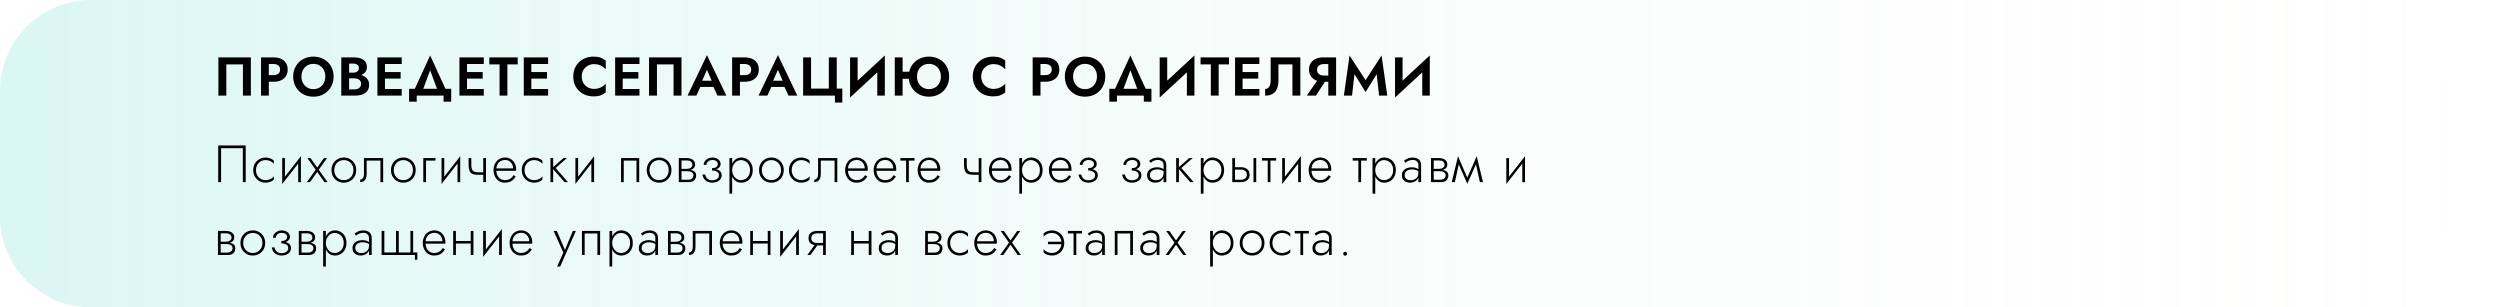
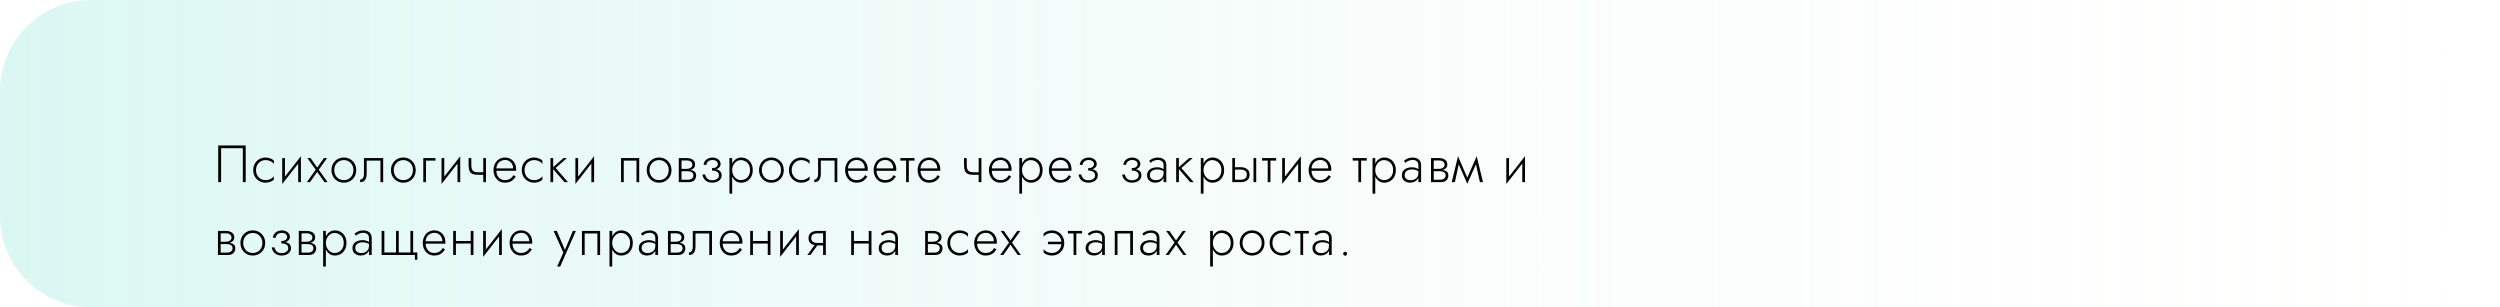
<svg xmlns="http://www.w3.org/2000/svg" width="1098" height="135" viewBox="0 0 1098 135" fill="none">
  <path d="M40 135C17.909 135 0 117.091 0 95L0 40C0 17.909 17.909 0 40 0L1098 0V135L40 135Z" fill="url(#paint0_linear_37_161)" />
-   <path d="M106.696 28.296V42H110.176V25.2H95.92V42H99.4V28.296H106.696ZM114.638 25.2V42H118.07V25.2H114.638ZM116.726 28.104H120.062C120.974 28.104 121.694 28.312 122.222 28.728C122.75 29.128 123.014 29.736 123.014 30.552C123.014 31.352 122.75 31.96 122.222 32.376C121.694 32.792 120.974 33 120.062 33H116.726V35.904H120.062C121.39 35.904 122.518 35.688 123.446 35.256C124.39 34.824 125.11 34.208 125.606 33.408C126.102 32.592 126.35 31.64 126.35 30.552C126.35 29.448 126.102 28.496 125.606 27.696C125.11 26.896 124.39 26.28 123.446 25.848C122.518 25.416 121.39 25.2 120.062 25.2H116.726V28.104ZM132.389 33.6C132.389 32.528 132.613 31.576 133.061 30.744C133.509 29.912 134.125 29.256 134.909 28.776C135.693 28.296 136.605 28.056 137.645 28.056C138.701 28.056 139.621 28.296 140.405 28.776C141.189 29.256 141.797 29.912 142.229 30.744C142.661 31.576 142.877 32.528 142.877 33.6C142.877 34.672 142.653 35.624 142.205 36.456C141.773 37.288 141.165 37.944 140.381 38.424C139.597 38.904 138.685 39.144 137.645 39.144C136.605 39.144 135.693 38.904 134.909 38.424C134.125 37.944 133.509 37.288 133.061 36.456C132.613 35.624 132.389 34.672 132.389 33.6ZM128.765 33.6C128.765 34.864 128.981 36.04 129.413 37.128C129.845 38.2 130.461 39.136 131.261 39.936C132.061 40.736 132.997 41.36 134.069 41.808C135.157 42.24 136.349 42.456 137.645 42.456C138.941 42.456 140.125 42.24 141.197 41.808C142.285 41.36 143.221 40.736 144.005 39.936C144.805 39.136 145.421 38.2 145.853 37.128C146.301 36.04 146.525 34.864 146.525 33.6C146.525 32.32 146.301 31.152 145.853 30.096C145.421 29.024 144.797 28.096 143.981 27.312C143.181 26.528 142.245 25.928 141.173 25.512C140.101 25.08 138.925 24.864 137.645 24.864C136.381 24.864 135.205 25.08 134.117 25.512C133.045 25.928 132.109 26.528 131.309 27.312C130.509 28.096 129.885 29.024 129.437 30.096C128.989 31.152 128.765 32.32 128.765 33.6ZM152.466 33.48H155.49C156.61 33.48 157.594 33.328 158.442 33.024C159.29 32.704 159.954 32.24 160.434 31.632C160.914 31.024 161.154 30.296 161.154 29.448C161.154 28.488 160.914 27.696 160.434 27.072C159.954 26.448 159.29 25.984 158.442 25.68C157.594 25.36 156.61 25.2 155.49 25.2H149.898V42H155.85C157.098 42 158.194 41.832 159.138 41.496C160.082 41.16 160.81 40.64 161.322 39.936C161.85 39.232 162.114 38.328 162.114 37.224C162.114 36.392 161.938 35.68 161.586 35.088C161.25 34.496 160.786 34.016 160.194 33.648C159.602 33.264 158.93 32.984 158.178 32.808C157.442 32.632 156.666 32.544 155.85 32.544H152.466V34.416H155.538C155.97 34.416 156.37 34.464 156.738 34.56C157.106 34.64 157.426 34.784 157.698 34.992C157.986 35.184 158.202 35.432 158.346 35.736C158.506 36.024 158.586 36.376 158.586 36.792C158.586 37.368 158.45 37.84 158.178 38.208C157.922 38.576 157.562 38.848 157.098 39.024C156.634 39.184 156.114 39.264 155.538 39.264H153.33V27.936H155.178C155.93 27.936 156.522 28.104 156.954 28.44C157.402 28.776 157.626 29.264 157.626 29.904C157.626 30.32 157.522 30.68 157.314 30.984C157.122 31.288 156.842 31.52 156.474 31.68C156.106 31.84 155.674 31.92 155.178 31.92H152.466V33.48ZM167.967 42H176.439V39.096H167.967V42ZM167.967 28.104H176.439V25.2H167.967V28.104ZM167.967 34.512H175.959V31.656H167.967V34.512ZM165.759 25.2V42H169.071V25.2H165.759ZM188.917 30.84L192.781 41.28H196.693L188.917 24.36L181.141 41.28H185.053L188.917 30.84ZM194.821 42V44.64H198.157V39H179.677V44.64H183.013V42H194.821ZM204 42H212.472V39.096H204V42ZM204 28.104H212.472V25.2H204V28.104ZM204 34.512H211.992V31.656H204V34.512ZM201.792 25.2V42H205.104V25.2H201.792ZM214.895 28.296H219.407V42H222.839V28.296H227.375V25.2H214.895V28.296ZM232.253 42H240.725V39.096H232.253V42ZM232.253 28.104H240.725V25.2H232.253V28.104ZM232.253 34.512H240.245V31.656H232.253V34.512ZM230.045 25.2V42H233.357V25.2H230.045ZM255.503 33.6C255.503 32.48 255.751 31.512 256.247 30.696C256.759 29.88 257.423 29.256 258.239 28.824C259.055 28.376 259.943 28.152 260.903 28.152C261.703 28.152 262.415 28.256 263.039 28.464C263.663 28.672 264.223 28.952 264.719 29.304C265.231 29.656 265.671 30.04 266.039 30.456V26.592C265.351 26.048 264.599 25.624 263.783 25.32C262.983 25.016 261.967 24.864 260.735 24.864C259.455 24.864 258.263 25.072 257.159 25.488C256.071 25.904 255.119 26.504 254.303 27.288C253.503 28.072 252.879 29 252.431 30.072C251.999 31.128 251.783 32.304 251.783 33.6C251.783 34.896 251.999 36.08 252.431 37.152C252.879 38.208 253.503 39.128 254.303 39.912C255.119 40.696 256.071 41.296 257.159 41.712C258.263 42.128 259.455 42.336 260.735 42.336C261.967 42.336 262.983 42.184 263.783 41.88C264.599 41.576 265.351 41.152 266.039 40.608V36.744C265.671 37.16 265.231 37.544 264.719 37.896C264.223 38.248 263.663 38.528 263.039 38.736C262.415 38.944 261.703 39.048 260.903 39.048C259.943 39.048 259.055 38.832 258.239 38.4C257.423 37.952 256.759 37.32 256.247 36.504C255.751 35.672 255.503 34.704 255.503 33.6ZM272.382 42H280.854V39.096H272.382V42ZM272.382 28.104H280.854V25.2H272.382V28.104ZM272.382 34.512H280.374V31.656H272.382V34.512ZM270.174 25.2V42H273.486V25.2H270.174ZM295.828 28.296V42H299.308V25.2H285.052V42H288.532V28.296H295.828ZM306.098 38.184H314.978L314.57 35.472H306.506L306.098 38.184ZM310.49 30.648L313.01 36.48L312.962 37.344L315.122 42H319.01L310.49 24.216L301.97 42H305.834L308.042 37.2L307.97 36.432L310.49 30.648ZM321.552 25.2V42H324.984V25.2H321.552ZM323.64 28.104H326.976C327.888 28.104 328.608 28.312 329.136 28.728C329.664 29.128 329.928 29.736 329.928 30.552C329.928 31.352 329.664 31.96 329.136 32.376C328.608 32.792 327.888 33 326.976 33H323.64V35.904H326.976C328.304 35.904 329.432 35.688 330.36 35.256C331.304 34.824 332.024 34.208 332.52 33.408C333.016 32.592 333.264 31.64 333.264 30.552C333.264 29.448 333.016 28.496 332.52 27.696C332.024 26.896 331.304 26.28 330.36 25.848C329.432 25.416 328.304 25.2 326.976 25.2H323.64V28.104ZM337.28 38.184H346.16L345.752 35.472H337.688L337.28 38.184ZM341.672 30.648L344.192 36.48L344.144 37.344L346.304 42H350.192L341.672 24.216L333.152 42H337.016L339.224 37.2L339.152 36.432L341.672 30.648ZM356.215 38.904V25.2H352.735V42H366.703V45.048H369.943V38.904H367.495V25.2H364.015V38.904H356.215ZM388.497 28.824L388.617 24.36L373.473 38.376L373.353 42.84L388.497 28.824ZM376.665 25.2H373.353V42.84L376.665 39.264V25.2ZM388.617 24.36L385.305 28.032V42H388.617V24.36ZM394.115 34.608H401.339V31.512H394.115V34.608ZM392.987 25.2V42H396.419V25.2H392.987ZM402.755 33.6C402.755 32.528 402.971 31.576 403.403 30.744C403.851 29.912 404.467 29.256 405.251 28.776C406.051 28.296 406.963 28.056 407.987 28.056C409.059 28.056 409.979 28.296 410.747 28.776C411.531 29.256 412.139 29.912 412.571 30.744C413.019 31.576 413.243 32.528 413.243 33.6C413.243 34.672 413.019 35.624 412.571 36.456C412.123 37.288 411.507 37.944 410.723 38.424C409.939 38.904 409.027 39.144 407.987 39.144C406.963 39.144 406.051 38.904 405.251 38.424C404.467 37.944 403.851 37.288 403.403 36.456C402.971 35.624 402.755 34.672 402.755 33.6ZM399.107 33.6C399.107 34.864 399.323 36.04 399.755 37.128C400.203 38.2 400.827 39.136 401.627 39.936C402.427 40.736 403.363 41.36 404.435 41.808C405.523 42.24 406.707 42.456 407.987 42.456C409.283 42.456 410.467 42.24 411.539 41.808C412.627 41.36 413.571 40.736 414.371 39.936C415.171 39.136 415.787 38.2 416.219 37.128C416.651 36.04 416.867 34.864 416.867 33.6C416.867 32.32 416.643 31.152 416.195 30.096C415.763 29.024 415.147 28.096 414.347 27.312C413.547 26.528 412.603 25.928 411.515 25.512C410.443 25.08 409.267 24.864 407.987 24.864C406.739 24.864 405.571 25.08 404.483 25.512C403.411 25.928 402.467 26.528 401.651 27.312C400.851 28.096 400.227 29.024 399.779 30.096C399.331 31.152 399.107 32.32 399.107 33.6ZM430.961 33.6C430.961 32.48 431.209 31.512 431.705 30.696C432.217 29.88 432.881 29.256 433.697 28.824C434.513 28.376 435.401 28.152 436.361 28.152C437.161 28.152 437.873 28.256 438.497 28.464C439.121 28.672 439.681 28.952 440.177 29.304C440.689 29.656 441.129 30.04 441.497 30.456V26.592C440.809 26.048 440.057 25.624 439.241 25.32C438.441 25.016 437.425 24.864 436.193 24.864C434.913 24.864 433.721 25.072 432.617 25.488C431.529 25.904 430.577 26.504 429.761 27.288C428.961 28.072 428.337 29 427.889 30.072C427.457 31.128 427.241 32.304 427.241 33.6C427.241 34.896 427.457 36.08 427.889 37.152C428.337 38.208 428.961 39.128 429.761 39.912C430.577 40.696 431.529 41.296 432.617 41.712C433.721 42.128 434.913 42.336 436.193 42.336C437.425 42.336 438.441 42.184 439.241 41.88C440.057 41.576 440.809 41.152 441.497 40.608V36.744C441.129 37.16 440.689 37.544 440.177 37.896C439.681 38.248 439.121 38.528 438.497 38.736C437.873 38.944 437.161 39.048 436.361 39.048C435.401 39.048 434.513 38.832 433.697 38.4C432.881 37.952 432.217 37.32 431.705 36.504C431.209 35.672 430.961 34.704 430.961 33.6ZM453.547 25.2V42H456.979V25.2H453.547ZM455.635 28.104H458.971C459.883 28.104 460.603 28.312 461.131 28.728C461.659 29.128 461.923 29.736 461.923 30.552C461.923 31.352 461.659 31.96 461.131 32.376C460.603 32.792 459.883 33 458.971 33H455.635V35.904H458.971C460.299 35.904 461.427 35.688 462.355 35.256C463.299 34.824 464.019 34.208 464.515 33.408C465.011 32.592 465.259 31.64 465.259 30.552C465.259 29.448 465.011 28.496 464.515 27.696C464.019 26.896 463.299 26.28 462.355 25.848C461.427 25.416 460.299 25.2 458.971 25.2H455.635V28.104ZM471.298 33.6C471.298 32.528 471.522 31.576 471.97 30.744C472.418 29.912 473.034 29.256 473.818 28.776C474.602 28.296 475.514 28.056 476.554 28.056C477.61 28.056 478.53 28.296 479.314 28.776C480.098 29.256 480.706 29.912 481.138 30.744C481.57 31.576 481.786 32.528 481.786 33.6C481.786 34.672 481.562 35.624 481.114 36.456C480.682 37.288 480.074 37.944 479.29 38.424C478.506 38.904 477.594 39.144 476.554 39.144C475.514 39.144 474.602 38.904 473.818 38.424C473.034 37.944 472.418 37.288 471.97 36.456C471.522 35.624 471.298 34.672 471.298 33.6ZM467.674 33.6C467.674 34.864 467.89 36.04 468.322 37.128C468.754 38.2 469.37 39.136 470.17 39.936C470.97 40.736 471.906 41.36 472.978 41.808C474.066 42.24 475.258 42.456 476.554 42.456C477.85 42.456 479.034 42.24 480.106 41.808C481.194 41.36 482.13 40.736 482.914 39.936C483.714 39.136 484.33 38.2 484.762 37.128C485.21 36.04 485.434 34.864 485.434 33.6C485.434 32.32 485.21 31.152 484.762 30.096C484.33 29.024 483.706 28.096 482.89 27.312C482.09 26.528 481.154 25.928 480.082 25.512C479.01 25.08 477.834 24.864 476.554 24.864C475.29 24.864 474.114 25.08 473.026 25.512C471.954 25.928 471.018 26.528 470.218 27.312C469.418 28.096 468.794 29.024 468.346 30.096C467.898 31.152 467.674 32.32 467.674 33.6ZM496.457 30.84L500.321 41.28H504.233L496.457 24.36L488.681 41.28H492.593L496.457 30.84ZM502.361 42V44.64H505.697V39H487.217V44.64H490.553V42H502.361ZM524.476 28.824L524.596 24.36L509.452 38.376L509.332 42.84L524.476 28.824ZM512.644 25.2H509.332V42.84L512.644 39.264V25.2ZM524.596 24.36L521.284 28.032V42H524.596V24.36ZM527.286 28.296H531.798V42H535.23V28.296H539.766V25.2H527.286V28.296ZM544.644 42H553.116V39.096H544.644V42ZM544.644 28.104H553.116V25.2H544.644V28.104ZM544.644 34.512H552.636V31.656H544.644V34.512ZM542.436 25.2V42H545.748V25.2H542.436ZM571.114 25.2H558.082V35.328C558.082 35.888 558.026 36.4 557.914 36.864C557.802 37.328 557.642 37.728 557.434 38.064C557.226 38.4 556.97 38.656 556.666 38.832C556.362 39.008 556.018 39.096 555.634 39.096V42C556.994 42 558.106 41.736 558.97 41.208C559.834 40.68 560.466 39.92 560.866 38.928C561.282 37.92 561.49 36.712 561.49 35.304V28.296H567.634V42H571.114V25.2ZM583.003 34.176H579.379L573.907 42H577.963L583.003 34.176ZM586.819 25.2H583.387V42H586.819V25.2ZM584.731 28.128V25.2H581.179C579.867 25.2 578.739 25.424 577.795 25.872C576.867 26.32 576.155 26.944 575.659 27.744C575.163 28.544 574.915 29.48 574.915 30.552C574.915 31.608 575.163 32.544 575.659 33.36C576.155 34.16 576.867 34.784 577.795 35.232C578.739 35.68 579.867 35.904 581.179 35.904H584.731V33.168H581.395C580.803 33.168 580.283 33.072 579.835 32.88C579.387 32.672 579.043 32.384 578.803 32.016C578.563 31.632 578.443 31.176 578.443 30.648C578.443 30.12 578.563 29.672 578.803 29.304C579.043 28.92 579.387 28.632 579.835 28.44C580.283 28.232 580.803 28.128 581.395 28.128H584.731ZM594.886 32.568L599.758 40.44L604.63 32.568L605.71 42H609.286L606.79 24.36L599.758 35.208L592.726 24.36L590.23 42H593.806L594.886 32.568ZM627.843 28.824L627.963 24.36L612.819 38.376L612.699 42.84L627.843 28.824ZM616.011 25.2H612.699V42.84L616.011 39.264V25.2ZM627.963 24.36L624.651 28.032V42H627.963V24.36Z" fill="black" />
  <path d="M106.65 65.096V80H107.915V63.9H95.84V80H97.105V65.096H106.65ZM112.436 74.71C112.436 73.851 112.62 73.092 112.988 72.433C113.356 71.774 113.854 71.26 114.483 70.892C115.127 70.509 115.848 70.317 116.645 70.317C117.212 70.317 117.741 70.401 118.232 70.57C118.723 70.739 119.144 70.953 119.497 71.214C119.865 71.475 120.126 71.751 120.279 72.042V70.547C119.957 70.179 119.459 69.865 118.784 69.604C118.125 69.328 117.412 69.19 116.645 69.19C115.618 69.19 114.698 69.428 113.885 69.903C113.072 70.378 112.421 71.03 111.93 71.858C111.455 72.686 111.217 73.637 111.217 74.71C111.217 75.768 111.455 76.719 111.93 77.562C112.421 78.39 113.072 79.042 113.885 79.517C114.698 79.992 115.618 80.23 116.645 80.23C117.412 80.23 118.125 80.1 118.784 79.839C119.459 79.578 119.957 79.256 120.279 78.873V77.378C120.126 77.654 119.865 77.93 119.497 78.206C119.144 78.467 118.723 78.681 118.232 78.85C117.741 79.019 117.212 79.103 116.645 79.103C115.848 79.103 115.127 78.919 114.483 78.551C113.854 78.168 113.356 77.646 112.988 76.987C112.62 76.328 112.436 75.569 112.436 74.71ZM132.045 70.455L132.16 68.615L124.064 78.965L123.949 80.805L132.045 70.455ZM125.145 69.42H123.949V80.805L125.145 79.103V69.42ZM132.16 68.615L130.964 70.317V80H132.16V68.615ZM142.27 69.42L139.326 73.606L136.382 69.42H135.002L138.659 74.549L134.772 80H136.152L139.326 75.492L142.5 80H143.88L139.993 74.549L143.65 69.42H142.27ZM145.589 74.71C145.589 75.768 145.826 76.719 146.302 77.562C146.777 78.39 147.421 79.042 148.234 79.517C149.062 79.992 149.989 80.23 151.017 80.23C152.044 80.23 152.964 79.992 153.777 79.517C154.605 79.042 155.256 78.39 155.732 77.562C156.207 76.719 156.445 75.768 156.445 74.71C156.445 73.637 156.207 72.686 155.732 71.858C155.256 71.03 154.605 70.378 153.777 69.903C152.964 69.428 152.044 69.19 151.017 69.19C149.989 69.19 149.062 69.428 148.234 69.903C147.421 70.378 146.777 71.03 146.302 71.858C145.826 72.686 145.589 73.637 145.589 74.71ZM146.808 74.71C146.808 73.851 146.992 73.092 147.36 72.433C147.728 71.774 148.226 71.26 148.855 70.892C149.499 70.509 150.219 70.317 151.017 70.317C151.814 70.317 152.527 70.509 153.156 70.892C153.8 71.26 154.306 71.781 154.674 72.456C155.042 73.115 155.226 73.867 155.226 74.71C155.226 75.569 155.042 76.328 154.674 76.987C154.306 77.646 153.8 78.168 153.156 78.551C152.527 78.919 151.814 79.103 151.017 79.103C150.219 79.103 149.499 78.919 148.855 78.551C148.226 78.168 147.728 77.646 147.36 76.987C146.992 76.328 146.808 75.569 146.808 74.71ZM168.287 69.42H159.846V76.32C159.846 77.209 159.678 77.861 159.34 78.275C159.018 78.689 158.627 78.896 158.167 78.896V80C158.781 80 159.302 79.87 159.731 79.609C160.161 79.333 160.483 78.927 160.697 78.39C160.927 77.838 161.042 77.148 161.042 76.32V70.547H167.091V80H168.287V69.42ZM171.721 74.71C171.721 75.768 171.958 76.719 172.434 77.562C172.909 78.39 173.553 79.042 174.366 79.517C175.194 79.992 176.121 80.23 177.149 80.23C178.176 80.23 179.096 79.992 179.909 79.517C180.737 79.042 181.388 78.39 181.864 77.562C182.339 76.719 182.577 75.768 182.577 74.71C182.577 73.637 182.339 72.686 181.864 71.858C181.388 71.03 180.737 70.378 179.909 69.903C179.096 69.428 178.176 69.19 177.149 69.19C176.121 69.19 175.194 69.428 174.366 69.903C173.553 70.378 172.909 71.03 172.434 71.858C171.958 72.686 171.721 73.637 171.721 74.71ZM172.94 74.71C172.94 73.851 173.124 73.092 173.492 72.433C173.86 71.774 174.358 71.26 174.987 70.892C175.631 70.509 176.351 70.317 177.149 70.317C177.946 70.317 178.659 70.509 179.288 70.892C179.932 71.26 180.438 71.781 180.806 72.456C181.174 73.115 181.358 73.867 181.358 74.71C181.358 75.569 181.174 76.328 180.806 76.987C180.438 77.646 179.932 78.168 179.288 78.551C178.659 78.919 177.946 79.103 177.149 79.103C176.351 79.103 175.631 78.919 174.987 78.551C174.358 78.168 173.86 77.646 173.492 76.987C173.124 76.328 172.94 75.569 172.94 74.71ZM185.909 69.42V80H187.105V70.547H191.268V69.42H185.909ZM202.018 70.455L202.133 68.615L194.037 78.965L193.922 80.805L202.018 70.455ZM195.118 69.42H193.922V80.805L195.118 79.103V69.42ZM202.133 68.615L200.937 70.317V80H202.133V68.615ZM209.943 76.78H213.094V75.653H209.943V76.78ZM212.243 69.42V80H213.439V69.42H212.243ZM206.999 69.42H205.803V72.456C205.803 73.483 205.926 74.319 206.171 74.963C206.417 75.592 206.838 76.052 207.436 76.343C208.05 76.634 208.885 76.78 209.943 76.78V75.653C209.207 75.653 208.625 75.553 208.195 75.354C207.766 75.139 207.459 74.802 207.275 74.342C207.091 73.867 206.999 73.238 206.999 72.456V69.42ZM217.511 75.009H226.642C226.657 74.917 226.665 74.825 226.665 74.733C226.68 74.626 226.688 74.526 226.688 74.434C226.688 73.376 226.473 72.456 226.044 71.674C225.63 70.892 225.055 70.286 224.319 69.857C223.583 69.412 222.755 69.19 221.835 69.19C220.992 69.19 220.225 69.366 219.535 69.719C218.845 70.056 218.278 70.539 217.833 71.168C217.388 71.781 217.074 72.494 216.89 73.307C216.844 73.537 216.806 73.767 216.775 73.997C216.76 74.212 216.752 74.442 216.752 74.687C216.752 75.745 216.967 76.696 217.396 77.539C217.825 78.382 218.408 79.042 219.144 79.517C219.895 79.992 220.731 80.23 221.651 80.23C222.586 80.23 223.353 80.107 223.951 79.862C224.549 79.601 225.047 79.272 225.446 78.873C225.845 78.459 226.197 78.014 226.504 77.539L225.538 76.918C225.308 77.301 225.024 77.662 224.687 77.999C224.365 78.321 223.966 78.589 223.491 78.804C223.031 79.003 222.464 79.103 221.789 79.103C221.038 79.103 220.371 78.927 219.788 78.574C219.221 78.206 218.776 77.692 218.454 77.033C218.132 76.358 217.971 75.576 217.971 74.687L217.994 74.273C217.994 73.445 218.17 72.732 218.523 72.134C218.876 71.521 219.343 71.053 219.926 70.731C220.509 70.409 221.145 70.248 221.835 70.248C222.525 70.248 223.131 70.409 223.652 70.731C224.189 71.053 224.61 71.498 224.917 72.065C225.224 72.617 225.377 73.253 225.377 73.974H217.511V75.009ZM230.383 74.71C230.383 73.851 230.567 73.092 230.935 72.433C231.303 71.774 231.801 71.26 232.43 70.892C233.074 70.509 233.795 70.317 234.592 70.317C235.159 70.317 235.688 70.401 236.179 70.57C236.67 70.739 237.091 70.953 237.444 71.214C237.812 71.475 238.073 71.751 238.226 72.042V70.547C237.904 70.179 237.406 69.865 236.731 69.604C236.072 69.328 235.359 69.19 234.592 69.19C233.565 69.19 232.645 69.428 231.832 69.903C231.019 70.378 230.368 71.03 229.877 71.858C229.402 72.686 229.164 73.637 229.164 74.71C229.164 75.768 229.402 76.719 229.877 77.562C230.368 78.39 231.019 79.042 231.832 79.517C232.645 79.992 233.565 80.23 234.592 80.23C235.359 80.23 236.072 80.1 236.731 79.839C237.406 79.578 237.904 79.256 238.226 78.873V77.378C238.073 77.654 237.812 77.93 237.444 78.206C237.091 78.467 236.67 78.681 236.179 78.85C235.688 79.019 235.159 79.103 234.592 79.103C233.795 79.103 233.074 78.919 232.43 78.551C231.801 78.168 231.303 77.646 230.935 76.987C230.567 76.328 230.383 75.569 230.383 74.71ZM241.757 69.42V80H242.953V69.42H241.757ZM247.484 69.42L242.516 73.79L247.944 80H249.462L244.034 73.79L249.025 69.42H247.484ZM260.811 70.455L260.926 68.615L252.83 78.965L252.715 80.805L260.811 70.455ZM253.911 69.42H252.715V80.805L253.911 79.103V69.42ZM260.926 68.615L259.73 70.317V80H260.926V68.615ZM280.739 69.42H272.758V80H273.954V70.547H279.543V80H280.739V69.42ZM284.052 74.71C284.052 75.768 284.29 76.719 284.765 77.562C285.241 78.39 285.885 79.042 286.697 79.517C287.525 79.992 288.453 80.23 289.48 80.23C290.508 80.23 291.428 79.992 292.24 79.517C293.068 79.042 293.72 78.39 294.195 77.562C294.671 76.719 294.908 75.768 294.908 74.71C294.908 73.637 294.671 72.686 294.195 71.858C293.72 71.03 293.068 70.378 292.24 69.903C291.428 69.428 290.508 69.19 289.48 69.19C288.453 69.19 287.525 69.428 286.697 69.903C285.885 70.378 285.241 71.03 284.765 71.858C284.29 72.686 284.052 73.637 284.052 74.71ZM285.271 74.71C285.271 73.851 285.455 73.092 285.823 72.433C286.191 71.774 286.69 71.26 287.318 70.892C287.962 70.509 288.683 70.317 289.48 70.317C290.278 70.317 290.991 70.509 291.619 70.892C292.263 71.26 292.769 71.781 293.137 72.456C293.505 73.115 293.689 73.867 293.689 74.71C293.689 75.569 293.505 76.328 293.137 76.987C292.769 77.646 292.263 78.168 291.619 78.551C290.991 78.919 290.278 79.103 289.48 79.103C288.683 79.103 287.962 78.919 287.318 78.551C286.69 78.168 286.191 77.646 285.823 76.987C285.455 76.328 285.271 75.569 285.271 74.71ZM298.816 74.572V75.193H301.875C302.228 75.193 302.565 75.224 302.887 75.285C303.209 75.346 303.493 75.446 303.738 75.584C303.983 75.722 304.175 75.906 304.313 76.136C304.466 76.351 304.543 76.634 304.543 76.987C304.543 77.524 304.344 77.984 303.945 78.367C303.562 78.75 302.933 78.942 302.059 78.942H298.816V80H302.335C303.546 80 304.413 79.724 304.934 79.172C305.471 78.605 305.739 77.922 305.739 77.125C305.739 76.435 305.57 75.906 305.233 75.538C304.896 75.17 304.436 74.917 303.853 74.779C303.27 74.641 302.611 74.572 301.875 74.572H298.816ZM298.816 74.848H301.645C302.304 74.848 302.902 74.764 303.439 74.595C303.991 74.411 304.436 74.135 304.773 73.767C305.11 73.384 305.279 72.893 305.279 72.295C305.279 71.605 305.11 71.053 304.773 70.639C304.436 70.21 303.991 69.903 303.439 69.719C302.902 69.52 302.304 69.42 301.645 69.42H298.816V70.478H301.645C302.366 70.478 302.948 70.639 303.393 70.961C303.853 71.283 304.083 71.751 304.083 72.364C304.083 72.686 304.006 72.962 303.853 73.192C303.715 73.407 303.523 73.591 303.278 73.744C303.048 73.897 302.787 74.005 302.496 74.066C302.205 74.127 301.921 74.158 301.645 74.158H298.816V74.848ZM298.126 69.42V80H299.322V69.42H298.126ZM312.72 74.595C313.932 74.595 314.859 74.35 315.503 73.859C316.163 73.368 316.492 72.74 316.492 71.973C316.492 71.436 316.331 70.961 316.009 70.547C315.703 70.133 315.281 69.803 314.744 69.558C314.208 69.313 313.602 69.19 312.927 69.19C312.207 69.19 311.547 69.336 310.949 69.627C310.367 69.918 309.899 70.309 309.546 70.8C309.209 71.291 309.04 71.827 309.04 72.41H310.259C310.259 72.073 310.359 71.743 310.558 71.421C310.773 71.084 311.08 70.808 311.478 70.593C311.877 70.378 312.352 70.271 312.904 70.271C313.61 70.271 314.177 70.432 314.606 70.754C315.051 71.076 315.273 71.513 315.273 72.065C315.273 72.586 315.059 73.016 314.629 73.353C314.2 73.675 313.564 73.836 312.72 73.836V74.595ZM312.858 80.23C313.579 80.23 314.254 80.107 314.882 79.862C315.511 79.601 316.009 79.226 316.377 78.735C316.761 78.244 316.952 77.654 316.952 76.964C316.952 76.013 316.577 75.308 315.825 74.848C315.089 74.373 314.054 74.135 312.72 74.135V74.894C313.318 74.894 313.847 74.971 314.307 75.124C314.767 75.277 315.128 75.507 315.388 75.814C315.649 76.121 315.779 76.512 315.779 76.987C315.779 77.462 315.641 77.861 315.365 78.183C315.105 78.505 314.752 78.75 314.307 78.919C313.878 79.088 313.395 79.172 312.858 79.172C311.892 79.172 311.156 78.927 310.65 78.436C310.144 77.93 309.838 77.34 309.73 76.665H308.511C308.634 77.692 309.079 78.543 309.845 79.218C310.612 79.893 311.616 80.23 312.858 80.23ZM321.568 85.06V69.42H320.372V85.06H321.568ZM330.607 74.71C330.607 73.56 330.377 72.579 329.917 71.766C329.472 70.938 328.859 70.302 328.077 69.857C327.31 69.412 326.451 69.19 325.501 69.19C324.611 69.19 323.829 69.435 323.155 69.926C322.48 70.401 321.951 71.053 321.568 71.881C321.2 72.709 321.016 73.652 321.016 74.71C321.016 75.753 321.2 76.696 321.568 77.539C321.951 78.367 322.48 79.026 323.155 79.517C323.829 79.992 324.611 80.23 325.501 80.23C326.451 80.23 327.31 80.008 328.077 79.563C328.859 79.118 329.472 78.482 329.917 77.654C330.377 76.826 330.607 75.845 330.607 74.71ZM329.411 74.71C329.411 75.63 329.227 76.42 328.859 77.079C328.491 77.738 328 78.244 327.387 78.597C326.773 78.934 326.091 79.103 325.34 79.103C324.696 79.103 324.082 78.911 323.5 78.528C322.917 78.145 322.449 77.623 322.097 76.964C321.744 76.305 321.568 75.553 321.568 74.71C321.568 73.867 321.744 73.115 322.097 72.456C322.449 71.797 322.917 71.275 323.5 70.892C324.082 70.509 324.696 70.317 325.34 70.317C326.091 70.317 326.773 70.493 327.387 70.846C328 71.183 328.491 71.682 328.859 72.341C329.227 73 329.411 73.79 329.411 74.71ZM333.374 74.71C333.374 75.768 333.611 76.719 334.087 77.562C334.562 78.39 335.206 79.042 336.019 79.517C336.847 79.992 337.774 80.23 338.802 80.23C339.829 80.23 340.749 79.992 341.562 79.517C342.39 79.042 343.041 78.39 343.517 77.562C343.992 76.719 344.23 75.768 344.23 74.71C344.23 73.637 343.992 72.686 343.517 71.858C343.041 71.03 342.39 70.378 341.562 69.903C340.749 69.428 339.829 69.19 338.802 69.19C337.774 69.19 336.847 69.428 336.019 69.903C335.206 70.378 334.562 71.03 334.087 71.858C333.611 72.686 333.374 73.637 333.374 74.71ZM334.593 74.71C334.593 73.851 334.777 73.092 335.145 72.433C335.513 71.774 336.011 71.26 336.64 70.892C337.284 70.509 338.004 70.317 338.802 70.317C339.599 70.317 340.312 70.509 340.941 70.892C341.585 71.26 342.091 71.781 342.459 72.456C342.827 73.115 343.011 73.867 343.011 74.71C343.011 75.569 342.827 76.328 342.459 76.987C342.091 77.646 341.585 78.168 340.941 78.551C340.312 78.919 339.599 79.103 338.802 79.103C338.004 79.103 337.284 78.919 336.64 78.551C336.011 78.168 335.513 77.646 335.145 76.987C334.777 76.328 334.593 75.569 334.593 74.71ZM347.723 74.71C347.723 73.851 347.907 73.092 348.275 72.433C348.643 71.774 349.142 71.26 349.77 70.892C350.414 70.509 351.135 70.317 351.932 70.317C352.5 70.317 353.029 70.401 353.519 70.57C354.01 70.739 354.432 70.953 354.784 71.214C355.152 71.475 355.413 71.751 355.566 72.042V70.547C355.244 70.179 354.746 69.865 354.071 69.604C353.412 69.328 352.699 69.19 351.932 69.19C350.905 69.19 349.985 69.428 349.172 69.903C348.36 70.378 347.708 71.03 347.217 71.858C346.742 72.686 346.504 73.637 346.504 74.71C346.504 75.768 346.742 76.719 347.217 77.562C347.708 78.39 348.36 79.042 349.172 79.517C349.985 79.992 350.905 80.23 351.932 80.23C352.699 80.23 353.412 80.1 354.071 79.839C354.746 79.578 355.244 79.256 355.566 78.873V77.378C355.413 77.654 355.152 77.93 354.784 78.206C354.432 78.467 354.01 78.681 353.519 78.85C353.029 79.019 352.5 79.103 351.932 79.103C351.135 79.103 350.414 78.919 349.77 78.551C349.142 78.168 348.643 77.646 348.275 76.987C347.907 76.328 347.723 75.569 347.723 74.71ZM367.746 69.42H359.305V76.32C359.305 77.209 359.136 77.861 358.799 78.275C358.477 78.689 358.086 78.896 357.626 78.896V80C358.239 80 358.76 79.87 359.19 79.609C359.619 79.333 359.941 78.927 360.156 78.39C360.386 77.838 360.501 77.148 360.501 76.32V70.547H366.55V80H367.746V69.42ZM371.938 75.009H381.069C381.084 74.917 381.092 74.825 381.092 74.733C381.107 74.626 381.115 74.526 381.115 74.434C381.115 73.376 380.9 72.456 380.471 71.674C380.057 70.892 379.482 70.286 378.746 69.857C378.01 69.412 377.182 69.19 376.262 69.19C375.419 69.19 374.652 69.366 373.962 69.719C373.272 70.056 372.705 70.539 372.26 71.168C371.815 71.781 371.501 72.494 371.317 73.307C371.271 73.537 371.233 73.767 371.202 73.997C371.187 74.212 371.179 74.442 371.179 74.687C371.179 75.745 371.394 76.696 371.823 77.539C372.252 78.382 372.835 79.042 373.571 79.517C374.322 79.992 375.158 80.23 376.078 80.23C377.013 80.23 377.78 80.107 378.378 79.862C378.976 79.601 379.474 79.272 379.873 78.873C380.272 78.459 380.624 78.014 380.931 77.539L379.965 76.918C379.735 77.301 379.451 77.662 379.114 77.999C378.792 78.321 378.393 78.589 377.918 78.804C377.458 79.003 376.891 79.103 376.216 79.103C375.465 79.103 374.798 78.927 374.215 78.574C373.648 78.206 373.203 77.692 372.881 77.033C372.559 76.358 372.398 75.576 372.398 74.687L372.421 74.273C372.421 73.445 372.597 72.732 372.95 72.134C373.303 71.521 373.77 71.053 374.353 70.731C374.936 70.409 375.572 70.248 376.262 70.248C376.952 70.248 377.558 70.409 378.079 70.731C378.616 71.053 379.037 71.498 379.344 72.065C379.651 72.617 379.804 73.253 379.804 73.974H371.938V75.009ZM384.465 75.009H393.596C393.611 74.917 393.619 74.825 393.619 74.733C393.634 74.626 393.642 74.526 393.642 74.434C393.642 73.376 393.427 72.456 392.998 71.674C392.584 70.892 392.009 70.286 391.273 69.857C390.537 69.412 389.709 69.19 388.789 69.19C387.946 69.19 387.179 69.366 386.489 69.719C385.799 70.056 385.232 70.539 384.787 71.168C384.342 71.781 384.028 72.494 383.844 73.307C383.798 73.537 383.76 73.767 383.729 73.997C383.714 74.212 383.706 74.442 383.706 74.687C383.706 75.745 383.921 76.696 384.35 77.539C384.779 78.382 385.362 79.042 386.098 79.517C386.849 79.992 387.685 80.23 388.605 80.23C389.54 80.23 390.307 80.107 390.905 79.862C391.503 79.601 392.001 79.272 392.4 78.873C392.799 78.459 393.151 78.014 393.458 77.539L392.492 76.918C392.262 77.301 391.978 77.662 391.641 77.999C391.319 78.321 390.92 78.589 390.445 78.804C389.985 79.003 389.418 79.103 388.743 79.103C387.992 79.103 387.325 78.927 386.742 78.574C386.175 78.206 385.73 77.692 385.408 77.033C385.086 76.358 384.925 75.576 384.925 74.687L384.948 74.273C384.948 73.445 385.124 72.732 385.477 72.134C385.83 71.521 386.297 71.053 386.88 70.731C387.463 70.409 388.099 70.248 388.789 70.248C389.479 70.248 390.085 70.409 390.606 70.731C391.143 71.053 391.564 71.498 391.871 72.065C392.178 72.617 392.331 73.253 392.331 73.974H384.465V75.009ZM395.451 69.42V70.547H401.661V69.42H395.451ZM397.958 69.742V80H399.154V69.742H397.958ZM403.791 75.009H412.922C412.938 74.917 412.945 74.825 412.945 74.733C412.961 74.626 412.968 74.526 412.968 74.434C412.968 73.376 412.754 72.456 412.324 71.674C411.91 70.892 411.335 70.286 410.599 69.857C409.863 69.412 409.035 69.19 408.115 69.19C407.272 69.19 406.505 69.366 405.815 69.719C405.125 70.056 404.558 70.539 404.113 71.168C403.669 71.781 403.354 72.494 403.17 73.307C403.124 73.537 403.086 73.767 403.055 73.997C403.04 74.212 403.032 74.442 403.032 74.687C403.032 75.745 403.247 76.696 403.676 77.539C404.106 78.382 404.688 79.042 405.424 79.517C406.176 79.992 407.011 80.23 407.931 80.23C408.867 80.23 409.633 80.107 410.231 79.862C410.829 79.601 411.328 79.272 411.726 78.873C412.125 78.459 412.478 78.014 412.784 77.539L411.818 76.918C411.588 77.301 411.305 77.662 410.967 77.999C410.645 78.321 410.247 78.589 409.771 78.804C409.311 79.003 408.744 79.103 408.069 79.103C407.318 79.103 406.651 78.927 406.068 78.574C405.501 78.206 405.056 77.692 404.734 77.033C404.412 76.358 404.251 75.576 404.251 74.687L404.274 74.273C404.274 73.445 404.451 72.732 404.803 72.134C405.156 71.521 405.624 71.053 406.206 70.731C406.789 70.409 407.425 70.248 408.115 70.248C408.805 70.248 409.411 70.409 409.932 70.731C410.469 71.053 410.891 71.498 411.197 72.065C411.504 72.617 411.657 73.253 411.657 73.974H403.791V75.009ZM427.538 76.78H430.689V75.653H427.538V76.78ZM429.838 69.42V80H431.034V69.42H429.838ZM424.594 69.42H423.398V72.456C423.398 73.483 423.52 74.319 423.766 74.963C424.011 75.592 424.433 76.052 425.031 76.343C425.644 76.634 426.48 76.78 427.538 76.78V75.653C426.802 75.653 426.219 75.553 425.79 75.354C425.36 75.139 425.054 74.802 424.87 74.342C424.686 73.867 424.594 73.238 424.594 72.456V69.42ZM435.105 75.009H444.236C444.252 74.917 444.259 74.825 444.259 74.733C444.275 74.626 444.282 74.526 444.282 74.434C444.282 73.376 444.068 72.456 443.638 71.674C443.224 70.892 442.649 70.286 441.913 69.857C441.177 69.412 440.349 69.19 439.429 69.19C438.586 69.19 437.819 69.366 437.129 69.719C436.439 70.056 435.872 70.539 435.427 71.168C434.983 71.781 434.668 72.494 434.484 73.307C434.438 73.537 434.4 73.767 434.369 73.997C434.354 74.212 434.346 74.442 434.346 74.687C434.346 75.745 434.561 76.696 434.99 77.539C435.42 78.382 436.002 79.042 436.738 79.517C437.49 79.992 438.325 80.23 439.245 80.23C440.181 80.23 440.947 80.107 441.545 79.862C442.143 79.601 442.642 79.272 443.04 78.873C443.439 78.459 443.792 78.014 444.098 77.539L443.132 76.918C442.902 77.301 442.619 77.662 442.281 77.999C441.959 78.321 441.561 78.589 441.085 78.804C440.625 79.003 440.058 79.103 439.383 79.103C438.632 79.103 437.965 78.927 437.382 78.574C436.815 78.206 436.37 77.692 436.048 77.033C435.726 76.358 435.565 75.576 435.565 74.687L435.588 74.273C435.588 73.445 435.765 72.732 436.117 72.134C436.47 71.521 436.938 71.053 437.52 70.731C438.103 70.409 438.739 70.248 439.429 70.248C440.119 70.248 440.725 70.409 441.246 70.731C441.783 71.053 442.205 71.498 442.511 72.065C442.818 72.617 442.971 73.253 442.971 73.974H435.105V75.009ZM448.874 85.06V69.42H447.678V85.06H448.874ZM457.913 74.71C457.913 73.56 457.683 72.579 457.223 71.766C456.779 70.938 456.165 70.302 455.383 69.857C454.617 69.412 453.758 69.19 452.807 69.19C451.918 69.19 451.136 69.435 450.461 69.926C449.787 70.401 449.258 71.053 448.874 71.881C448.506 72.709 448.322 73.652 448.322 74.71C448.322 75.753 448.506 76.696 448.874 77.539C449.258 78.367 449.787 79.026 450.461 79.517C451.136 79.992 451.918 80.23 452.807 80.23C453.758 80.23 454.617 80.008 455.383 79.563C456.165 79.118 456.779 78.482 457.223 77.654C457.683 76.826 457.913 75.845 457.913 74.71ZM456.717 74.71C456.717 75.63 456.533 76.42 456.165 77.079C455.797 77.738 455.307 78.244 454.693 78.597C454.08 78.934 453.398 79.103 452.646 79.103C452.002 79.103 451.389 78.911 450.806 78.528C450.224 78.145 449.756 77.623 449.403 76.964C449.051 76.305 448.874 75.553 448.874 74.71C448.874 73.867 449.051 73.115 449.403 72.456C449.756 71.797 450.224 71.275 450.806 70.892C451.389 70.509 452.002 70.317 452.646 70.317C453.398 70.317 454.08 70.493 454.693 70.846C455.307 71.183 455.797 71.682 456.165 72.341C456.533 73 456.717 73.79 456.717 74.71ZM461.44 75.009H470.571C470.586 74.917 470.594 74.825 470.594 74.733C470.609 74.626 470.617 74.526 470.617 74.434C470.617 73.376 470.402 72.456 469.973 71.674C469.559 70.892 468.984 70.286 468.248 69.857C467.512 69.412 466.684 69.19 465.764 69.19C464.92 69.19 464.154 69.366 463.464 69.719C462.774 70.056 462.206 70.539 461.762 71.168C461.317 71.781 461.003 72.494 460.819 73.307C460.773 73.537 460.734 73.767 460.704 73.997C460.688 74.212 460.681 74.442 460.681 74.687C460.681 75.745 460.895 76.696 461.325 77.539C461.754 78.382 462.337 79.042 463.073 79.517C463.824 79.992 464.66 80.23 465.58 80.23C466.515 80.23 467.282 80.107 467.88 79.862C468.478 79.601 468.976 79.272 469.375 78.873C469.773 78.459 470.126 78.014 470.433 77.539L469.467 76.918C469.237 77.301 468.953 77.662 468.616 77.999C468.294 78.321 467.895 78.589 467.42 78.804C466.96 79.003 466.392 79.103 465.718 79.103C464.966 79.103 464.299 78.927 463.717 78.574C463.149 78.206 462.705 77.692 462.383 77.033C462.061 76.358 461.9 75.576 461.9 74.687L461.923 74.273C461.923 73.445 462.099 72.732 462.452 72.134C462.804 71.521 463.272 71.053 463.855 70.731C464.437 70.409 465.074 70.248 465.764 70.248C466.454 70.248 467.059 70.409 467.581 70.731C468.117 71.053 468.539 71.498 468.846 72.065C469.152 72.617 469.306 73.253 469.306 73.974H461.44V75.009ZM477.922 74.595C479.134 74.595 480.061 74.35 480.705 73.859C481.365 73.368 481.694 72.74 481.694 71.973C481.694 71.436 481.533 70.961 481.211 70.547C480.905 70.133 480.483 69.803 479.946 69.558C479.41 69.313 478.804 69.19 478.129 69.19C477.409 69.19 476.749 69.336 476.151 69.627C475.569 69.918 475.101 70.309 474.748 70.8C474.411 71.291 474.242 71.827 474.242 72.41H475.461C475.461 72.073 475.561 71.743 475.76 71.421C475.975 71.084 476.282 70.808 476.68 70.593C477.079 70.378 477.554 70.271 478.106 70.271C478.812 70.271 479.379 70.432 479.808 70.754C480.253 71.076 480.475 71.513 480.475 72.065C480.475 72.586 480.261 73.016 479.831 73.353C479.402 73.675 478.766 73.836 477.922 73.836V74.595ZM478.06 80.23C478.781 80.23 479.456 80.107 480.084 79.862C480.713 79.601 481.211 79.226 481.579 78.735C481.963 78.244 482.154 77.654 482.154 76.964C482.154 76.013 481.779 75.308 481.027 74.848C480.291 74.373 479.256 74.135 477.922 74.135V74.894C478.52 74.894 479.049 74.971 479.509 75.124C479.969 75.277 480.33 75.507 480.59 75.814C480.851 76.121 480.981 76.512 480.981 76.987C480.981 77.462 480.843 77.861 480.567 78.183C480.307 78.505 479.954 78.75 479.509 78.919C479.08 79.088 478.597 79.172 478.06 79.172C477.094 79.172 476.358 78.927 475.852 78.436C475.346 77.93 475.04 77.34 474.932 76.665H473.713C473.836 77.692 474.281 78.543 475.047 79.218C475.814 79.893 476.818 80.23 478.06 80.23ZM497.069 74.595C498.28 74.595 499.208 74.35 499.852 73.859C500.511 73.368 500.841 72.74 500.841 71.973C500.841 71.436 500.68 70.961 500.358 70.547C500.051 70.133 499.63 69.803 499.093 69.558C498.556 69.313 497.951 69.19 497.276 69.19C496.555 69.19 495.896 69.336 495.298 69.627C494.715 69.918 494.248 70.309 493.895 70.8C493.558 71.291 493.389 71.827 493.389 72.41H494.608C494.608 72.073 494.708 71.743 494.907 71.421C495.122 71.084 495.428 70.808 495.827 70.593C496.226 70.378 496.701 70.271 497.253 70.271C497.958 70.271 498.526 70.432 498.955 70.754C499.4 71.076 499.622 71.513 499.622 72.065C499.622 72.586 499.407 73.016 498.978 73.353C498.549 73.675 497.912 73.836 497.069 73.836V74.595ZM497.207 80.23C497.928 80.23 498.602 80.107 499.231 79.862C499.86 79.601 500.358 79.226 500.726 78.735C501.109 78.244 501.301 77.654 501.301 76.964C501.301 76.013 500.925 75.308 500.174 74.848C499.438 74.373 498.403 74.135 497.069 74.135V74.894C497.667 74.894 498.196 74.971 498.656 75.124C499.116 75.277 499.476 75.507 499.737 75.814C499.998 76.121 500.128 76.512 500.128 76.987C500.128 77.462 499.99 77.861 499.714 78.183C499.453 78.505 499.101 78.75 498.656 78.919C498.227 79.088 497.744 79.172 497.207 79.172C496.241 79.172 495.505 78.927 494.999 78.436C494.493 77.93 494.186 77.34 494.079 76.665H492.86C492.983 77.692 493.427 78.543 494.194 79.218C494.961 79.893 495.965 80.23 497.207 80.23ZM505.019 76.895C505.019 76.358 505.157 75.906 505.433 75.538C505.709 75.17 506.085 74.894 506.56 74.71C507.051 74.511 507.603 74.411 508.216 74.411C508.937 74.411 509.558 74.511 510.079 74.71C510.616 74.894 511.099 75.147 511.528 75.469V74.733C511.405 74.595 511.198 74.426 510.907 74.227C510.631 74.028 510.263 73.851 509.803 73.698C509.358 73.545 508.814 73.468 508.17 73.468C507.342 73.468 506.598 73.606 505.939 73.882C505.28 74.143 504.758 74.534 504.375 75.055C503.992 75.561 503.8 76.19 503.8 76.941C503.8 77.692 503.969 78.313 504.306 78.804C504.643 79.279 505.08 79.64 505.617 79.885C506.169 80.115 506.759 80.23 507.388 80.23C508.139 80.23 508.806 80.084 509.389 79.793C509.987 79.486 510.455 79.072 510.792 78.551C511.145 78.014 511.321 77.409 511.321 76.734L511.045 76.044C511.045 76.703 510.899 77.263 510.608 77.723C510.317 78.183 509.91 78.536 509.389 78.781C508.883 79.026 508.308 79.149 507.664 79.149C507.204 79.149 506.767 79.072 506.353 78.919C505.954 78.75 505.632 78.505 505.387 78.183C505.142 77.846 505.019 77.416 505.019 76.895ZM505.318 71.513C505.533 71.329 505.793 71.137 506.1 70.938C506.422 70.739 506.79 70.578 507.204 70.455C507.618 70.317 508.078 70.248 508.584 70.248C509.32 70.248 509.91 70.447 510.355 70.846C510.815 71.229 511.045 71.781 511.045 72.502V80H512.241V72.502C512.241 71.812 512.095 71.222 511.804 70.731C511.513 70.24 511.091 69.865 510.539 69.604C510.002 69.328 509.351 69.19 508.584 69.19C507.679 69.19 506.905 69.343 506.261 69.65C505.632 69.957 505.119 70.271 504.72 70.593L505.318 71.513ZM516.573 69.42V80H517.769V69.42H516.573ZM522.3 69.42L517.332 73.79L522.76 80H524.278L518.85 73.79L523.841 69.42H522.3ZM528.589 85.06V69.42H527.393V85.06H528.589ZM537.628 74.71C537.628 73.56 537.398 72.579 536.938 71.766C536.493 70.938 535.88 70.302 535.098 69.857C534.331 69.412 533.473 69.19 532.522 69.19C531.633 69.19 530.851 69.435 530.176 69.926C529.501 70.401 528.972 71.053 528.589 71.881C528.221 72.709 528.037 73.652 528.037 74.71C528.037 75.753 528.221 76.696 528.589 77.539C528.972 78.367 529.501 79.026 530.176 79.517C530.851 79.992 531.633 80.23 532.522 80.23C533.473 80.23 534.331 80.008 535.098 79.563C535.88 79.118 536.493 78.482 536.938 77.654C537.398 76.826 537.628 75.845 537.628 74.71ZM536.432 74.71C536.432 75.63 536.248 76.42 535.88 77.079C535.512 77.738 535.021 78.244 534.408 78.597C533.795 78.934 533.112 79.103 532.361 79.103C531.717 79.103 531.104 78.911 530.521 78.528C529.938 78.145 529.471 77.623 529.118 76.964C528.765 76.305 528.589 75.553 528.589 74.71C528.589 73.867 528.765 73.115 529.118 72.456C529.471 71.797 529.938 71.275 530.521 70.892C531.104 70.509 531.717 70.317 532.361 70.317C533.112 70.317 533.795 70.493 534.408 70.846C535.021 71.183 535.512 71.682 535.88 72.341C536.248 73 536.432 73.79 536.432 74.71ZM550.538 69.42V80H551.734V69.42H550.538ZM541.223 69.42V80H542.419V69.42H541.223ZM541.89 74.48H544.949C545.762 74.48 546.406 74.672 546.881 75.055C547.372 75.423 547.617 75.975 547.617 76.711C547.617 77.217 547.502 77.639 547.272 77.976C547.058 78.298 546.751 78.543 546.352 78.712C545.954 78.865 545.486 78.942 544.949 78.942H541.89V80H544.949C545.685 80 546.345 79.885 546.927 79.655C547.51 79.425 547.97 79.065 548.307 78.574C548.645 78.083 548.813 77.462 548.813 76.711C548.813 75.576 548.438 74.748 547.686 74.227C546.95 73.69 546.038 73.422 544.949 73.422H541.89V74.48ZM554.274 69.42V70.547H560.484V69.42H554.274ZM556.781 69.742V80H557.977V69.742H556.781ZM571.231 70.455L571.346 68.615L563.25 78.965L563.135 80.805L571.231 70.455ZM564.331 69.42H563.135V80.805L564.331 79.103V69.42ZM571.346 68.615L570.15 70.317V80H571.346V68.615ZM575.523 75.009H584.654C584.669 74.917 584.677 74.825 584.677 74.733C584.692 74.626 584.7 74.526 584.7 74.434C584.7 73.376 584.485 72.456 584.056 71.674C583.642 70.892 583.067 70.286 582.331 69.857C581.595 69.412 580.767 69.19 579.847 69.19C579.004 69.19 578.237 69.366 577.547 69.719C576.857 70.056 576.29 70.539 575.845 71.168C575.4 71.781 575.086 72.494 574.902 73.307C574.856 73.537 574.818 73.767 574.787 73.997C574.772 74.212 574.764 74.442 574.764 74.687C574.764 75.745 574.979 76.696 575.408 77.539C575.837 78.382 576.42 79.042 577.156 79.517C577.907 79.992 578.743 80.23 579.663 80.23C580.598 80.23 581.365 80.107 581.963 79.862C582.561 79.601 583.059 79.272 583.458 78.873C583.857 78.459 584.209 78.014 584.516 77.539L583.55 76.918C583.32 77.301 583.036 77.662 582.699 77.999C582.377 78.321 581.978 78.589 581.503 78.804C581.043 79.003 580.476 79.103 579.801 79.103C579.05 79.103 578.383 78.927 577.8 78.574C577.233 78.206 576.788 77.692 576.466 77.033C576.144 76.358 575.983 75.576 575.983 74.687L576.006 74.273C576.006 73.445 576.182 72.732 576.535 72.134C576.888 71.521 577.355 71.053 577.938 70.731C578.521 70.409 579.157 70.248 579.847 70.248C580.537 70.248 581.143 70.409 581.664 70.731C582.201 71.053 582.622 71.498 582.929 72.065C583.236 72.617 583.389 73.253 583.389 73.974H575.523V75.009ZM594.095 69.42V70.547H600.305V69.42H594.095ZM596.602 69.742V80H597.798V69.742H596.602ZM604.014 85.06V69.42H602.818V85.06H604.014ZM613.053 74.71C613.053 73.56 612.823 72.579 612.363 71.766C611.918 70.938 611.305 70.302 610.523 69.857C609.756 69.412 608.898 69.19 607.947 69.19C607.058 69.19 606.276 69.435 605.601 69.926C604.926 70.401 604.397 71.053 604.014 71.881C603.646 72.709 603.462 73.652 603.462 74.71C603.462 75.753 603.646 76.696 604.014 77.539C604.397 78.367 604.926 79.026 605.601 79.517C606.276 79.992 607.058 80.23 607.947 80.23C608.898 80.23 609.756 80.008 610.523 79.563C611.305 79.118 611.918 78.482 612.363 77.654C612.823 76.826 613.053 75.845 613.053 74.71ZM611.857 74.71C611.857 75.63 611.673 76.42 611.305 77.079C610.937 77.738 610.446 78.244 609.833 78.597C609.22 78.934 608.537 79.103 607.786 79.103C607.142 79.103 606.529 78.911 605.946 78.528C605.363 78.145 604.896 77.623 604.543 76.964C604.19 76.305 604.014 75.553 604.014 74.71C604.014 73.867 604.19 73.115 604.543 72.456C604.896 71.797 605.363 71.275 605.946 70.892C606.529 70.509 607.142 70.317 607.786 70.317C608.537 70.317 609.22 70.493 609.833 70.846C610.446 71.183 610.937 71.682 611.305 72.341C611.673 73 611.857 73.79 611.857 74.71ZM616.924 76.895C616.924 76.358 617.062 75.906 617.338 75.538C617.614 75.17 617.99 74.894 618.465 74.71C618.956 74.511 619.508 74.411 620.121 74.411C620.842 74.411 621.463 74.511 621.984 74.71C622.521 74.894 623.004 75.147 623.433 75.469V74.733C623.31 74.595 623.103 74.426 622.812 74.227C622.536 74.028 622.168 73.851 621.708 73.698C621.263 73.545 620.719 73.468 620.075 73.468C619.247 73.468 618.503 73.606 617.844 73.882C617.185 74.143 616.663 74.534 616.28 75.055C615.897 75.561 615.705 76.19 615.705 76.941C615.705 77.692 615.874 78.313 616.211 78.804C616.548 79.279 616.985 79.64 617.522 79.885C618.074 80.115 618.664 80.23 619.293 80.23C620.044 80.23 620.711 80.084 621.294 79.793C621.892 79.486 622.36 79.072 622.697 78.551C623.05 78.014 623.226 77.409 623.226 76.734L622.95 76.044C622.95 76.703 622.804 77.263 622.513 77.723C622.222 78.183 621.815 78.536 621.294 78.781C620.788 79.026 620.213 79.149 619.569 79.149C619.109 79.149 618.672 79.072 618.258 78.919C617.859 78.75 617.537 78.505 617.292 78.183C617.047 77.846 616.924 77.416 616.924 76.895ZM617.223 71.513C617.438 71.329 617.698 71.137 618.005 70.938C618.327 70.739 618.695 70.578 619.109 70.455C619.523 70.317 619.983 70.248 620.489 70.248C621.225 70.248 621.815 70.447 622.26 70.846C622.72 71.229 622.95 71.781 622.95 72.502V80H624.146V72.502C624.146 71.812 624 71.222 623.709 70.731C623.418 70.24 622.996 69.865 622.444 69.604C621.907 69.328 621.256 69.19 620.489 69.19C619.584 69.19 618.81 69.343 618.166 69.65C617.537 69.957 617.024 70.271 616.625 70.593L617.223 71.513ZM629.191 74.572V75.193H632.25C632.603 75.193 632.94 75.224 633.262 75.285C633.584 75.346 633.868 75.446 634.113 75.584C634.358 75.722 634.55 75.906 634.688 76.136C634.841 76.351 634.918 76.634 634.918 76.987C634.918 77.524 634.719 77.984 634.32 78.367C633.937 78.75 633.308 78.942 632.434 78.942H629.191V80H632.71C633.921 80 634.788 79.724 635.309 79.172C635.846 78.605 636.114 77.922 636.114 77.125C636.114 76.435 635.945 75.906 635.608 75.538C635.271 75.17 634.811 74.917 634.228 74.779C633.645 74.641 632.986 74.572 632.25 74.572H629.191ZM629.191 74.848H632.02C632.679 74.848 633.277 74.764 633.814 74.595C634.366 74.411 634.811 74.135 635.148 73.767C635.485 73.384 635.654 72.893 635.654 72.295C635.654 71.605 635.485 71.053 635.148 70.639C634.811 70.21 634.366 69.903 633.814 69.719C633.277 69.52 632.679 69.42 632.02 69.42H629.191V70.478H632.02C632.741 70.478 633.323 70.639 633.768 70.961C634.228 71.283 634.458 71.751 634.458 72.364C634.458 72.686 634.381 72.962 634.228 73.192C634.09 73.407 633.898 73.591 633.653 73.744C633.423 73.897 633.162 74.005 632.871 74.066C632.58 74.127 632.296 74.158 632.02 74.158H629.191V74.848ZM628.501 69.42V80H629.697V69.42H628.501ZM649.973 80H651.33L648.57 68.615L647.926 70.777L649.973 80ZM644.016 78.965L644.43 80.713L648.685 71.191L648.57 68.615L644.016 78.965ZM644.43 80.713L644.844 78.965L640.359 68.615L640.244 71.191L644.43 80.713ZM637.599 80H638.979L641.003 70.777L640.359 68.615L637.599 80ZM669.666 70.455L669.781 68.615L661.685 78.965L661.57 80.805L669.666 70.455ZM662.766 69.42H661.57V80.805L662.766 79.103V69.42ZM669.781 68.615L668.585 70.317V80H669.781V68.615ZM96.415 106.572V107.193H99.474C99.827 107.193 100.164 107.224 100.486 107.285C100.808 107.346 101.092 107.446 101.337 107.584C101.582 107.722 101.774 107.906 101.912 108.136C102.065 108.351 102.142 108.634 102.142 108.987C102.142 109.524 101.943 109.984 101.544 110.367C101.161 110.75 100.532 110.942 99.658 110.942H96.415V112H99.934C101.145 112 102.012 111.724 102.533 111.172C103.07 110.605 103.338 109.922 103.338 109.125C103.338 108.435 103.169 107.906 102.832 107.538C102.495 107.17 102.035 106.917 101.452 106.779C100.869 106.641 100.21 106.572 99.474 106.572H96.415ZM96.415 106.848H99.244C99.903 106.848 100.501 106.764 101.038 106.595C101.59 106.411 102.035 106.135 102.372 105.767C102.709 105.384 102.878 104.893 102.878 104.295C102.878 103.605 102.709 103.053 102.372 102.639C102.035 102.21 101.59 101.903 101.038 101.719C100.501 101.52 99.903 101.42 99.244 101.42H96.415V102.478H99.244C99.965 102.478 100.547 102.639 100.992 102.961C101.452 103.283 101.682 103.751 101.682 104.364C101.682 104.686 101.605 104.962 101.452 105.192C101.314 105.407 101.122 105.591 100.877 105.744C100.647 105.897 100.386 106.005 100.095 106.066C99.804 106.127 99.52 106.158 99.244 106.158H96.415V106.848ZM95.725 101.42V112H96.921V101.42H95.725ZM105.605 106.71C105.605 107.768 105.842 108.719 106.318 109.562C106.793 110.39 107.437 111.042 108.25 111.517C109.078 111.992 110.005 112.23 111.033 112.23C112.06 112.23 112.98 111.992 113.793 111.517C114.621 111.042 115.272 110.39 115.748 109.562C116.223 108.719 116.461 107.768 116.461 106.71C116.461 105.637 116.223 104.686 115.748 103.858C115.272 103.03 114.621 102.378 113.793 101.903C112.98 101.428 112.06 101.19 111.033 101.19C110.005 101.19 109.078 101.428 108.25 101.903C107.437 102.378 106.793 103.03 106.318 103.858C105.842 104.686 105.605 105.637 105.605 106.71ZM106.824 106.71C106.824 105.851 107.008 105.092 107.376 104.433C107.744 103.774 108.242 103.26 108.871 102.892C109.515 102.509 110.235 102.317 111.033 102.317C111.83 102.317 112.543 102.509 113.172 102.892C113.816 103.26 114.322 103.781 114.69 104.456C115.058 105.115 115.242 105.867 115.242 106.71C115.242 107.569 115.058 108.328 114.69 108.987C114.322 109.646 113.816 110.168 113.172 110.551C112.543 110.919 111.83 111.103 111.033 111.103C110.235 111.103 109.515 110.919 108.871 110.551C108.242 110.168 107.744 109.646 107.376 108.987C107.008 108.328 106.824 107.569 106.824 106.71ZM123.565 106.595C124.777 106.595 125.704 106.35 126.348 105.859C127.008 105.368 127.337 104.74 127.337 103.973C127.337 103.436 127.176 102.961 126.854 102.547C126.548 102.133 126.126 101.803 125.589 101.558C125.053 101.313 124.447 101.19 123.772 101.19C123.052 101.19 122.392 101.336 121.794 101.627C121.212 101.918 120.744 102.309 120.391 102.8C120.054 103.291 119.885 103.827 119.885 104.41H121.104C121.104 104.073 121.204 103.743 121.403 103.421C121.618 103.084 121.925 102.808 122.323 102.593C122.722 102.378 123.197 102.271 123.749 102.271C124.455 102.271 125.022 102.432 125.451 102.754C125.896 103.076 126.118 103.513 126.118 104.065C126.118 104.586 125.904 105.016 125.474 105.353C125.045 105.675 124.409 105.836 123.565 105.836V106.595ZM123.703 112.23C124.424 112.23 125.099 112.107 125.727 111.862C126.356 111.601 126.854 111.226 127.222 110.735C127.606 110.244 127.797 109.654 127.797 108.964C127.797 108.013 127.422 107.308 126.67 106.848C125.934 106.373 124.899 106.135 123.565 106.135V106.894C124.163 106.894 124.692 106.971 125.152 107.124C125.612 107.277 125.973 107.507 126.233 107.814C126.494 108.121 126.624 108.512 126.624 108.987C126.624 109.462 126.486 109.861 126.21 110.183C125.95 110.505 125.597 110.75 125.152 110.919C124.723 111.088 124.24 111.172 123.703 111.172C122.737 111.172 122.001 110.927 121.495 110.436C120.989 109.93 120.683 109.34 120.575 108.665H119.356C119.479 109.692 119.924 110.543 120.69 111.218C121.457 111.893 122.461 112.23 123.703 112.23ZM131.929 106.572V107.193H134.988C135.341 107.193 135.678 107.224 136 107.285C136.322 107.346 136.606 107.446 136.851 107.584C137.097 107.722 137.288 107.906 137.426 108.136C137.58 108.351 137.656 108.634 137.656 108.987C137.656 109.524 137.457 109.984 137.058 110.367C136.675 110.75 136.046 110.942 135.172 110.942H131.929V112H135.448C136.66 112 137.526 111.724 138.047 111.172C138.584 110.605 138.852 109.922 138.852 109.125C138.852 108.435 138.684 107.906 138.346 107.538C138.009 107.17 137.549 106.917 136.966 106.779C136.384 106.641 135.724 106.572 134.988 106.572H131.929ZM131.929 106.848H134.758C135.418 106.848 136.016 106.764 136.552 106.595C137.104 106.411 137.549 106.135 137.886 105.767C138.224 105.384 138.392 104.893 138.392 104.295C138.392 103.605 138.224 103.053 137.886 102.639C137.549 102.21 137.104 101.903 136.552 101.719C136.016 101.52 135.418 101.42 134.758 101.42H131.929V102.478H134.758C135.479 102.478 136.062 102.639 136.506 102.961C136.966 103.283 137.196 103.751 137.196 104.364C137.196 104.686 137.12 104.962 136.966 105.192C136.828 105.407 136.637 105.591 136.391 105.744C136.161 105.897 135.901 106.005 135.609 106.066C135.318 106.127 135.034 106.158 134.758 106.158H131.929V106.848ZM131.239 101.42V112H132.435V101.42H131.239ZM143.12 117.06V101.42H141.924V117.06H143.12ZM152.159 106.71C152.159 105.56 151.929 104.579 151.469 103.766C151.024 102.938 150.411 102.302 149.629 101.857C148.862 101.412 148.004 101.19 147.053 101.19C146.164 101.19 145.382 101.435 144.707 101.926C144.032 102.401 143.503 103.053 143.12 103.881C142.752 104.709 142.568 105.652 142.568 106.71C142.568 107.753 142.752 108.696 143.12 109.539C143.503 110.367 144.032 111.026 144.707 111.517C145.382 111.992 146.164 112.23 147.053 112.23C148.004 112.23 148.862 112.008 149.629 111.563C150.411 111.118 151.024 110.482 151.469 109.654C151.929 108.826 152.159 107.845 152.159 106.71ZM150.963 106.71C150.963 107.63 150.779 108.42 150.411 109.079C150.043 109.738 149.552 110.244 148.939 110.597C148.326 110.934 147.643 111.103 146.892 111.103C146.248 111.103 145.635 110.911 145.052 110.528C144.469 110.145 144.002 109.623 143.649 108.964C143.296 108.305 143.12 107.553 143.12 106.71C143.12 105.867 143.296 105.115 143.649 104.456C144.002 103.797 144.469 103.275 145.052 102.892C145.635 102.509 146.248 102.317 146.892 102.317C147.643 102.317 148.326 102.493 148.939 102.846C149.552 103.183 150.043 103.682 150.411 104.341C150.779 105 150.963 105.79 150.963 106.71ZM156.03 108.895C156.03 108.358 156.168 107.906 156.444 107.538C156.72 107.17 157.096 106.894 157.571 106.71C158.062 106.511 158.614 106.411 159.227 106.411C159.948 106.411 160.569 106.511 161.09 106.71C161.627 106.894 162.11 107.147 162.539 107.469V106.733C162.416 106.595 162.209 106.426 161.918 106.227C161.642 106.028 161.274 105.851 160.814 105.698C160.369 105.545 159.825 105.468 159.181 105.468C158.353 105.468 157.609 105.606 156.95 105.882C156.291 106.143 155.769 106.534 155.386 107.055C155.003 107.561 154.811 108.19 154.811 108.941C154.811 109.692 154.98 110.313 155.317 110.804C155.654 111.279 156.091 111.64 156.628 111.885C157.18 112.115 157.77 112.23 158.399 112.23C159.15 112.23 159.817 112.084 160.4 111.793C160.998 111.486 161.466 111.072 161.803 110.551C162.156 110.014 162.332 109.409 162.332 108.734L162.056 108.044C162.056 108.703 161.91 109.263 161.619 109.723C161.328 110.183 160.921 110.536 160.4 110.781C159.894 111.026 159.319 111.149 158.675 111.149C158.215 111.149 157.778 111.072 157.364 110.919C156.965 110.75 156.643 110.505 156.398 110.183C156.153 109.846 156.03 109.416 156.03 108.895ZM156.329 103.513C156.544 103.329 156.804 103.137 157.111 102.938C157.433 102.739 157.801 102.578 158.215 102.455C158.629 102.317 159.089 102.248 159.595 102.248C160.331 102.248 160.921 102.447 161.366 102.846C161.826 103.229 162.056 103.781 162.056 104.502V112H163.252V104.502C163.252 103.812 163.106 103.222 162.815 102.731C162.524 102.24 162.102 101.865 161.55 101.604C161.013 101.328 160.362 101.19 159.595 101.19C158.69 101.19 157.916 101.343 157.272 101.65C156.643 101.957 156.13 102.271 155.731 102.593L156.329 103.513ZM175.128 110.873V101.42H173.932V110.873H168.803V101.42H167.607V112H182.235V114.07H183.293V110.873H181.453V101.42H180.257V110.873H175.128ZM186.444 107.009H195.575C195.59 106.917 195.598 106.825 195.598 106.733C195.613 106.626 195.621 106.526 195.621 106.434C195.621 105.376 195.406 104.456 194.977 103.674C194.563 102.892 193.988 102.286 193.252 101.857C192.516 101.412 191.688 101.19 190.768 101.19C189.925 101.19 189.158 101.366 188.468 101.719C187.778 102.056 187.211 102.539 186.766 103.168C186.321 103.781 186.007 104.494 185.823 105.307C185.777 105.537 185.739 105.767 185.708 105.997C185.693 106.212 185.685 106.442 185.685 106.687C185.685 107.745 185.9 108.696 186.329 109.539C186.758 110.382 187.341 111.042 188.077 111.517C188.828 111.992 189.664 112.23 190.584 112.23C191.519 112.23 192.286 112.107 192.884 111.862C193.482 111.601 193.98 111.272 194.379 110.873C194.778 110.459 195.13 110.014 195.437 109.539L194.471 108.918C194.241 109.301 193.957 109.662 193.62 109.999C193.298 110.321 192.899 110.589 192.424 110.804C191.964 111.003 191.397 111.103 190.722 111.103C189.971 111.103 189.304 110.927 188.721 110.574C188.154 110.206 187.709 109.692 187.387 109.033C187.065 108.358 186.904 107.576 186.904 106.687L186.927 106.273C186.927 105.445 187.103 104.732 187.456 104.134C187.809 103.521 188.276 103.053 188.859 102.731C189.442 102.409 190.078 102.248 190.768 102.248C191.458 102.248 192.064 102.409 192.585 102.731C193.122 103.053 193.543 103.498 193.85 104.065C194.157 104.617 194.31 105.253 194.31 105.974H186.444V107.009ZM199.753 106.963H207.481V105.836H199.753V106.963ZM206.745 101.42V112H207.941V101.42H206.745ZM199.04 101.42V112H200.236V101.42H199.04ZM220.294 102.455L220.409 100.615L212.313 110.965L212.198 112.805L220.294 102.455ZM213.394 101.42H212.198V112.805L213.394 111.103V101.42ZM220.409 100.615L219.213 102.317V112H220.409V100.615ZM224.586 107.009H233.717C233.733 106.917 233.74 106.825 233.74 106.733C233.756 106.626 233.763 106.526 233.763 106.434C233.763 105.376 233.549 104.456 233.119 103.674C232.705 102.892 232.13 102.286 231.394 101.857C230.658 101.412 229.83 101.19 228.91 101.19C228.067 101.19 227.3 101.366 226.61 101.719C225.92 102.056 225.353 102.539 224.908 103.168C224.464 103.781 224.149 104.494 223.965 105.307C223.919 105.537 223.881 105.767 223.85 105.997C223.835 106.212 223.827 106.442 223.827 106.687C223.827 107.745 224.042 108.696 224.471 109.539C224.901 110.382 225.483 111.042 226.219 111.517C226.971 111.992 227.806 112.23 228.726 112.23C229.662 112.23 230.428 112.107 231.026 111.862C231.624 111.601 232.123 111.272 232.521 110.873C232.92 110.459 233.273 110.014 233.579 109.539L232.613 108.918C232.383 109.301 232.1 109.662 231.762 109.999C231.44 110.321 231.042 110.589 230.566 110.804C230.106 111.003 229.539 111.103 228.864 111.103C228.113 111.103 227.446 110.927 226.863 110.574C226.296 110.206 225.851 109.692 225.529 109.033C225.207 108.358 225.046 107.576 225.046 106.687L225.069 106.273C225.069 105.445 225.246 104.732 225.598 104.134C225.951 103.521 226.419 103.053 227.001 102.731C227.584 102.409 228.22 102.248 228.91 102.248C229.6 102.248 230.206 102.409 230.727 102.731C231.264 103.053 231.686 103.498 231.992 104.065C232.299 104.617 232.452 105.253 232.452 105.974H224.586V107.009ZM252.933 101.42H251.599L247.85 110.39L248.402 110.436L244.561 101.42H243.135L247.413 110.919L244.699 117.06H246.033L252.933 101.42ZM263.569 101.42H255.588V112H256.784V102.547H262.373V112H263.569V101.42ZM268.883 117.06V101.42H267.687V117.06H268.883ZM277.922 106.71C277.922 105.56 277.692 104.579 277.232 103.766C276.788 102.938 276.174 102.302 275.392 101.857C274.626 101.412 273.767 101.19 272.816 101.19C271.927 101.19 271.145 101.435 270.47 101.926C269.796 102.401 269.267 103.053 268.883 103.881C268.515 104.709 268.331 105.652 268.331 106.71C268.331 107.753 268.515 108.696 268.883 109.539C269.267 110.367 269.796 111.026 270.47 111.517C271.145 111.992 271.927 112.23 272.816 112.23C273.767 112.23 274.626 112.008 275.392 111.563C276.174 111.118 276.788 110.482 277.232 109.654C277.692 108.826 277.922 107.845 277.922 106.71ZM276.726 106.71C276.726 107.63 276.542 108.42 276.174 109.079C275.806 109.738 275.316 110.244 274.702 110.597C274.089 110.934 273.407 111.103 272.655 111.103C272.011 111.103 271.398 110.911 270.815 110.528C270.233 110.145 269.765 109.623 269.412 108.964C269.06 108.305 268.883 107.553 268.883 106.71C268.883 105.867 269.06 105.115 269.412 104.456C269.765 103.797 270.233 103.275 270.815 102.892C271.398 102.509 272.011 102.317 272.655 102.317C273.407 102.317 274.089 102.493 274.702 102.846C275.316 103.183 275.806 103.682 276.174 104.341C276.542 105 276.726 105.79 276.726 106.71ZM281.793 108.895C281.793 108.358 281.931 107.906 282.207 107.538C282.483 107.17 282.859 106.894 283.334 106.71C283.825 106.511 284.377 106.411 284.99 106.411C285.711 106.411 286.332 106.511 286.853 106.71C287.39 106.894 287.873 107.147 288.302 107.469V106.733C288.18 106.595 287.973 106.426 287.681 106.227C287.405 106.028 287.037 105.851 286.577 105.698C286.133 105.545 285.588 105.468 284.944 105.468C284.116 105.468 283.373 105.606 282.713 105.882C282.054 106.143 281.533 106.534 281.149 107.055C280.766 107.561 280.574 108.19 280.574 108.941C280.574 109.692 280.743 110.313 281.08 110.804C281.418 111.279 281.855 111.64 282.391 111.885C282.943 112.115 283.534 112.23 284.162 112.23C284.914 112.23 285.581 112.084 286.163 111.793C286.761 111.486 287.229 111.072 287.566 110.551C287.919 110.014 288.095 109.409 288.095 108.734L287.819 108.044C287.819 108.703 287.674 109.263 287.382 109.723C287.091 110.183 286.685 110.536 286.163 110.781C285.657 111.026 285.082 111.149 284.438 111.149C283.978 111.149 283.541 111.072 283.127 110.919C282.729 110.75 282.407 110.505 282.161 110.183C281.916 109.846 281.793 109.416 281.793 108.895ZM282.092 103.513C282.307 103.329 282.568 103.137 282.874 102.938C283.196 102.739 283.564 102.578 283.978 102.455C284.392 102.317 284.852 102.248 285.358 102.248C286.094 102.248 286.685 102.447 287.129 102.846C287.589 103.229 287.819 103.781 287.819 104.502V112H289.015V104.502C289.015 103.812 288.87 103.222 288.578 102.731C288.287 102.24 287.865 101.865 287.313 101.604C286.777 101.328 286.125 101.19 285.358 101.19C284.454 101.19 283.679 101.343 283.035 101.65C282.407 101.957 281.893 102.271 281.494 102.593L282.092 103.513ZM294.06 106.572V107.193H297.119C297.472 107.193 297.809 107.224 298.131 107.285C298.453 107.346 298.737 107.446 298.982 107.584C299.228 107.722 299.419 107.906 299.557 108.136C299.711 108.351 299.787 108.634 299.787 108.987C299.787 109.524 299.588 109.984 299.189 110.367C298.806 110.75 298.177 110.942 297.303 110.942H294.06V112H297.579C298.791 112 299.657 111.724 300.178 111.172C300.715 110.605 300.983 109.922 300.983 109.125C300.983 108.435 300.815 107.906 300.477 107.538C300.14 107.17 299.68 106.917 299.097 106.779C298.515 106.641 297.855 106.572 297.119 106.572H294.06ZM294.06 106.848H296.889C297.549 106.848 298.147 106.764 298.683 106.595C299.235 106.411 299.68 106.135 300.017 105.767C300.355 105.384 300.523 104.893 300.523 104.295C300.523 103.605 300.355 103.053 300.017 102.639C299.68 102.21 299.235 101.903 298.683 101.719C298.147 101.52 297.549 101.42 296.889 101.42H294.06V102.478H296.889C297.61 102.478 298.193 102.639 298.637 102.961C299.097 103.283 299.327 103.751 299.327 104.364C299.327 104.686 299.251 104.962 299.097 105.192C298.959 105.407 298.768 105.591 298.522 105.744C298.292 105.897 298.032 106.005 297.74 106.066C297.449 106.127 297.165 106.158 296.889 106.158H294.06V106.848ZM293.37 101.42V112H294.566V101.42H293.37ZM312.703 101.42H304.262V108.32C304.262 109.209 304.093 109.861 303.756 110.275C303.434 110.689 303.043 110.896 302.583 110.896V112C303.196 112 303.718 111.87 304.147 111.609C304.576 111.333 304.898 110.927 305.113 110.39C305.343 109.838 305.458 109.148 305.458 108.32V102.547H311.507V112H312.703V101.42ZM316.895 107.009H326.026C326.042 106.917 326.049 106.825 326.049 106.733C326.065 106.626 326.072 106.526 326.072 106.434C326.072 105.376 325.858 104.456 325.428 103.674C325.014 102.892 324.439 102.286 323.703 101.857C322.967 101.412 322.139 101.19 321.219 101.19C320.376 101.19 319.609 101.366 318.919 101.719C318.229 102.056 317.662 102.539 317.217 103.168C316.773 103.781 316.458 104.494 316.274 105.307C316.228 105.537 316.19 105.767 316.159 105.997C316.144 106.212 316.136 106.442 316.136 106.687C316.136 107.745 316.351 108.696 316.78 109.539C317.21 110.382 317.792 111.042 318.528 111.517C319.28 111.992 320.115 112.23 321.035 112.23C321.971 112.23 322.737 112.107 323.335 111.862C323.933 111.601 324.432 111.272 324.83 110.873C325.229 110.459 325.582 110.014 325.888 109.539L324.922 108.918C324.692 109.301 324.409 109.662 324.071 109.999C323.749 110.321 323.351 110.589 322.875 110.804C322.415 111.003 321.848 111.103 321.173 111.103C320.422 111.103 319.755 110.927 319.172 110.574C318.605 110.206 318.16 109.692 317.838 109.033C317.516 108.358 317.355 107.576 317.355 106.687L317.378 106.273C317.378 105.445 317.555 104.732 317.907 104.134C318.26 103.521 318.728 103.053 319.31 102.731C319.893 102.409 320.529 102.248 321.219 102.248C321.909 102.248 322.515 102.409 323.036 102.731C323.573 103.053 323.995 103.498 324.301 104.065C324.608 104.617 324.761 105.253 324.761 105.974H316.895V107.009ZM330.204 106.963H337.932V105.836H330.204V106.963ZM337.196 101.42V112H338.392V101.42H337.196ZM329.491 101.42V112H330.687V101.42H329.491ZM350.746 102.455L350.861 100.615L342.765 110.965L342.65 112.805L350.746 102.455ZM343.846 101.42H342.65V112.805L343.846 111.103V101.42ZM350.861 100.615L349.665 102.317V112H350.861V100.615ZM355.935 112L359.615 106.917H358.281L354.601 112H355.935ZM362.697 112V101.42H361.501V112H362.697ZM361.984 106.71H358.971C358.434 106.71 357.966 106.641 357.568 106.503C357.169 106.35 356.855 106.12 356.625 105.813C356.41 105.491 356.303 105.085 356.303 104.594C356.303 104.088 356.41 103.682 356.625 103.375C356.855 103.068 357.169 102.846 357.568 102.708C357.966 102.555 358.434 102.478 358.971 102.478H361.984V101.42H358.971C358.25 101.42 357.591 101.527 356.993 101.742C356.41 101.957 355.95 102.294 355.613 102.754C355.275 103.214 355.107 103.827 355.107 104.594C355.107 105.345 355.275 105.959 355.613 106.434C355.95 106.894 356.41 107.231 356.993 107.446C357.591 107.661 358.25 107.768 358.971 107.768H361.984V106.71ZM374.562 106.963H382.29V105.836H374.562V106.963ZM381.554 101.42V112H382.75V101.42H381.554ZM373.849 101.42V112H375.045V101.42H373.849ZM387.168 108.895C387.168 108.358 387.306 107.906 387.582 107.538C387.858 107.17 388.234 106.894 388.709 106.71C389.2 106.511 389.752 106.411 390.365 106.411C391.086 106.411 391.707 106.511 392.228 106.71C392.765 106.894 393.248 107.147 393.677 107.469V106.733C393.555 106.595 393.348 106.426 393.056 106.227C392.78 106.028 392.412 105.851 391.952 105.698C391.508 105.545 390.963 105.468 390.319 105.468C389.491 105.468 388.748 105.606 388.088 105.882C387.429 106.143 386.908 106.534 386.524 107.055C386.141 107.561 385.949 108.19 385.949 108.941C385.949 109.692 386.118 110.313 386.455 110.804C386.793 111.279 387.23 111.64 387.766 111.885C388.318 112.115 388.909 112.23 389.537 112.23C390.289 112.23 390.956 112.084 391.538 111.793C392.136 111.486 392.604 111.072 392.941 110.551C393.294 110.014 393.47 109.409 393.47 108.734L393.194 108.044C393.194 108.703 393.049 109.263 392.757 109.723C392.466 110.183 392.06 110.536 391.538 110.781C391.032 111.026 390.457 111.149 389.813 111.149C389.353 111.149 388.916 111.072 388.502 110.919C388.104 110.75 387.782 110.505 387.536 110.183C387.291 109.846 387.168 109.416 387.168 108.895ZM387.467 103.513C387.682 103.329 387.943 103.137 388.249 102.938C388.571 102.739 388.939 102.578 389.353 102.455C389.767 102.317 390.227 102.248 390.733 102.248C391.469 102.248 392.06 102.447 392.504 102.846C392.964 103.229 393.194 103.781 393.194 104.502V112H394.39V104.502C394.39 103.812 394.245 103.222 393.953 102.731C393.662 102.24 393.24 101.865 392.688 101.604C392.152 101.328 391.5 101.19 390.733 101.19C389.829 101.19 389.054 101.343 388.41 101.65C387.782 101.957 387.268 102.271 386.869 102.593L387.467 103.513ZM407.021 106.572V107.193H410.08C410.433 107.193 410.77 107.224 411.092 107.285C411.414 107.346 411.698 107.446 411.943 107.584C412.188 107.722 412.38 107.906 412.518 108.136C412.671 108.351 412.748 108.634 412.748 108.987C412.748 109.524 412.549 109.984 412.15 110.367C411.767 110.75 411.138 110.942 410.264 110.942H407.021V112H410.54C411.751 112 412.618 111.724 413.139 111.172C413.676 110.605 413.944 109.922 413.944 109.125C413.944 108.435 413.775 107.906 413.438 107.538C413.101 107.17 412.641 106.917 412.058 106.779C411.475 106.641 410.816 106.572 410.08 106.572H407.021ZM407.021 106.848H409.85C410.509 106.848 411.107 106.764 411.644 106.595C412.196 106.411 412.641 106.135 412.978 105.767C413.315 105.384 413.484 104.893 413.484 104.295C413.484 103.605 413.315 103.053 412.978 102.639C412.641 102.21 412.196 101.903 411.644 101.719C411.107 101.52 410.509 101.42 409.85 101.42H407.021V102.478H409.85C410.571 102.478 411.153 102.639 411.598 102.961C412.058 103.283 412.288 103.751 412.288 104.364C412.288 104.686 412.211 104.962 412.058 105.192C411.92 105.407 411.728 105.591 411.483 105.744C411.253 105.897 410.992 106.005 410.701 106.066C410.41 106.127 410.126 106.158 409.85 106.158H407.021V106.848ZM406.331 101.42V112H407.527V101.42H406.331ZM417.315 106.71C417.315 105.851 417.499 105.092 417.867 104.433C418.235 103.774 418.733 103.26 419.362 102.892C420.006 102.509 420.726 102.317 421.524 102.317C422.091 102.317 422.62 102.401 423.111 102.57C423.601 102.739 424.023 102.953 424.376 103.214C424.744 103.475 425.004 103.751 425.158 104.042V102.547C424.836 102.179 424.337 101.865 423.663 101.604C423.003 101.328 422.29 101.19 421.524 101.19C420.496 101.19 419.576 101.428 418.764 101.903C417.951 102.378 417.299 103.03 416.809 103.858C416.333 104.686 416.096 105.637 416.096 106.71C416.096 107.768 416.333 108.719 416.809 109.562C417.299 110.39 417.951 111.042 418.764 111.517C419.576 111.992 420.496 112.23 421.524 112.23C422.29 112.23 423.003 112.1 423.663 111.839C424.337 111.578 424.836 111.256 425.158 110.873V109.378C425.004 109.654 424.744 109.93 424.376 110.206C424.023 110.467 423.601 110.681 423.111 110.85C422.62 111.019 422.091 111.103 421.524 111.103C420.726 111.103 420.006 110.919 419.362 110.551C418.733 110.168 418.235 109.646 417.867 108.987C417.499 108.328 417.315 107.569 417.315 106.71ZM428.643 107.009H437.774C437.789 106.917 437.797 106.825 437.797 106.733C437.812 106.626 437.82 106.526 437.82 106.434C437.82 105.376 437.605 104.456 437.176 103.674C436.762 102.892 436.187 102.286 435.451 101.857C434.715 101.412 433.887 101.19 432.967 101.19C432.124 101.19 431.357 101.366 430.667 101.719C429.977 102.056 429.41 102.539 428.965 103.168C428.52 103.781 428.206 104.494 428.022 105.307C427.976 105.537 427.938 105.767 427.907 105.997C427.892 106.212 427.884 106.442 427.884 106.687C427.884 107.745 428.099 108.696 428.528 109.539C428.957 110.382 429.54 111.042 430.276 111.517C431.027 111.992 431.863 112.23 432.783 112.23C433.718 112.23 434.485 112.107 435.083 111.862C435.681 111.601 436.179 111.272 436.578 110.873C436.977 110.459 437.329 110.014 437.636 109.539L436.67 108.918C436.44 109.301 436.156 109.662 435.819 109.999C435.497 110.321 435.098 110.589 434.623 110.804C434.163 111.003 433.596 111.103 432.921 111.103C432.17 111.103 431.503 110.927 430.92 110.574C430.353 110.206 429.908 109.692 429.586 109.033C429.264 108.358 429.103 107.576 429.103 106.687L429.126 106.273C429.126 105.445 429.302 104.732 429.655 104.134C430.008 103.521 430.475 103.053 431.058 102.731C431.641 102.409 432.277 102.248 432.967 102.248C433.657 102.248 434.263 102.409 434.784 102.731C435.321 103.053 435.742 103.498 436.049 104.065C436.356 104.617 436.509 105.253 436.509 105.974H428.643V107.009ZM446.767 101.42L443.823 105.606L440.879 101.42H439.499L443.156 106.549L439.269 112H440.649L443.823 107.492L446.997 112H448.377L444.49 106.549L448.147 101.42H446.767ZM460.262 106.158V107.262H466.242L467.208 106.158H460.262ZM466.196 106.71C466.196 107.569 466.012 108.328 465.644 108.987C465.276 109.646 464.77 110.168 464.126 110.551C463.497 110.919 462.784 111.103 461.987 111.103C461.419 111.103 460.89 111.019 460.4 110.85C459.909 110.681 459.487 110.467 459.135 110.206C458.782 109.93 458.521 109.654 458.353 109.378V110.873C458.675 111.256 459.165 111.578 459.825 111.839C460.499 112.1 461.22 112.23 461.987 112.23C463.014 112.23 463.934 111.992 464.747 111.517C465.575 111.042 466.226 110.39 466.702 109.562C467.177 108.719 467.415 107.768 467.415 106.71C467.415 105.637 467.177 104.686 466.702 103.858C466.226 103.03 465.575 102.378 464.747 101.903C463.934 101.428 463.014 101.19 461.987 101.19C461.22 101.19 460.499 101.328 459.825 101.604C459.165 101.865 458.675 102.179 458.353 102.547V104.042C458.521 103.751 458.782 103.475 459.135 103.214C459.487 102.953 459.909 102.739 460.4 102.57C460.89 102.401 461.419 102.317 461.987 102.317C462.784 102.317 463.497 102.509 464.126 102.892C464.77 103.26 465.276 103.774 465.644 104.433C466.012 105.092 466.196 105.851 466.196 106.71ZM469.011 101.42V102.547H475.221V101.42H469.011ZM471.518 101.742V112H472.714V101.742H471.518ZM478.034 108.895C478.034 108.358 478.172 107.906 478.448 107.538C478.724 107.17 479.099 106.894 479.575 106.71C480.065 106.511 480.617 106.411 481.231 106.411C481.951 106.411 482.572 106.511 483.094 106.71C483.63 106.894 484.113 107.147 484.543 107.469V106.733C484.42 106.595 484.213 106.426 483.922 106.227C483.646 106.028 483.278 105.851 482.818 105.698C482.373 105.545 481.829 105.468 481.185 105.468C480.357 105.468 479.613 105.606 478.954 105.882C478.294 106.143 477.773 106.534 477.39 107.055C477.006 107.561 476.815 108.19 476.815 108.941C476.815 109.692 476.983 110.313 477.321 110.804C477.658 111.279 478.095 111.64 478.632 111.885C479.184 112.115 479.774 112.23 480.403 112.23C481.154 112.23 481.821 112.084 482.404 111.793C483.002 111.486 483.469 111.072 483.807 110.551C484.159 110.014 484.336 109.409 484.336 108.734L484.06 108.044C484.06 108.703 483.914 109.263 483.623 109.723C483.331 110.183 482.925 110.536 482.404 110.781C481.898 111.026 481.323 111.149 480.679 111.149C480.219 111.149 479.782 111.072 479.368 110.919C478.969 110.75 478.647 110.505 478.402 110.183C478.156 109.846 478.034 109.416 478.034 108.895ZM478.333 103.513C478.547 103.329 478.808 103.137 479.115 102.938C479.437 102.739 479.805 102.578 480.219 102.455C480.633 102.317 481.093 102.248 481.599 102.248C482.335 102.248 482.925 102.447 483.37 102.846C483.83 103.229 484.06 103.781 484.06 104.502V112H485.256V104.502C485.256 103.812 485.11 103.222 484.819 102.731C484.527 102.24 484.106 101.865 483.554 101.604C483.017 101.328 482.365 101.19 481.599 101.19C480.694 101.19 479.92 101.343 479.276 101.65C478.647 101.957 478.133 102.271 477.735 102.593L478.333 103.513ZM497.592 101.42H489.611V112H490.807V102.547H496.396V112H497.592V101.42ZM502.009 108.895C502.009 108.358 502.147 107.906 502.423 107.538C502.699 107.17 503.075 106.894 503.55 106.71C504.041 106.511 504.593 106.411 505.206 106.411C505.927 106.411 506.548 106.511 507.069 106.71C507.606 106.894 508.089 107.147 508.518 107.469V106.733C508.396 106.595 508.189 106.426 507.897 106.227C507.621 106.028 507.253 105.851 506.793 105.698C506.349 105.545 505.804 105.468 505.16 105.468C504.332 105.468 503.589 105.606 502.929 105.882C502.27 106.143 501.749 106.534 501.365 107.055C500.982 107.561 500.79 108.19 500.79 108.941C500.79 109.692 500.959 110.313 501.296 110.804C501.634 111.279 502.071 111.64 502.607 111.885C503.159 112.115 503.75 112.23 504.378 112.23C505.13 112.23 505.797 112.084 506.379 111.793C506.977 111.486 507.445 111.072 507.782 110.551C508.135 110.014 508.311 109.409 508.311 108.734L508.035 108.044C508.035 108.703 507.89 109.263 507.598 109.723C507.307 110.183 506.901 110.536 506.379 110.781C505.873 111.026 505.298 111.149 504.654 111.149C504.194 111.149 503.757 111.072 503.343 110.919C502.945 110.75 502.623 110.505 502.377 110.183C502.132 109.846 502.009 109.416 502.009 108.895ZM502.308 103.513C502.523 103.329 502.784 103.137 503.09 102.938C503.412 102.739 503.78 102.578 504.194 102.455C504.608 102.317 505.068 102.248 505.574 102.248C506.31 102.248 506.901 102.447 507.345 102.846C507.805 103.229 508.035 103.781 508.035 104.502V112H509.231V104.502C509.231 103.812 509.086 103.222 508.794 102.731C508.503 102.24 508.081 101.865 507.529 101.604C506.993 101.328 506.341 101.19 505.574 101.19C504.67 101.19 503.895 101.343 503.251 101.65C502.623 101.957 502.109 102.271 501.71 102.593L502.308 103.513ZM519.451 101.42L516.507 105.606L513.563 101.42H512.183L515.84 106.549L511.953 112H513.333L516.507 107.492L519.681 112H521.061L517.174 106.549L520.831 101.42H519.451ZM532.693 117.06V101.42H531.497V117.06H532.693ZM541.732 106.71C541.732 105.56 541.502 104.579 541.042 103.766C540.598 102.938 539.984 102.302 539.202 101.857C538.436 101.412 537.577 101.19 536.626 101.19C535.737 101.19 534.955 101.435 534.28 101.926C533.606 102.401 533.077 103.053 532.693 103.881C532.325 104.709 532.141 105.652 532.141 106.71C532.141 107.753 532.325 108.696 532.693 109.539C533.077 110.367 533.606 111.026 534.28 111.517C534.955 111.992 535.737 112.23 536.626 112.23C537.577 112.23 538.436 112.008 539.202 111.563C539.984 111.118 540.598 110.482 541.042 109.654C541.502 108.826 541.732 107.845 541.732 106.71ZM540.536 106.71C540.536 107.63 540.352 108.42 539.984 109.079C539.616 109.738 539.126 110.244 538.512 110.597C537.899 110.934 537.217 111.103 536.465 111.103C535.821 111.103 535.208 110.911 534.625 110.528C534.043 110.145 533.575 109.623 533.222 108.964C532.87 108.305 532.693 107.553 532.693 106.71C532.693 105.867 532.87 105.115 533.222 104.456C533.575 103.797 534.043 103.275 534.625 102.892C535.208 102.509 535.821 102.317 536.465 102.317C537.217 102.317 537.899 102.493 538.512 102.846C539.126 103.183 539.616 103.682 539.984 104.341C540.352 105 540.536 105.79 540.536 106.71ZM544.499 106.71C544.499 107.768 544.737 108.719 545.212 109.562C545.688 110.39 546.332 111.042 547.144 111.517C547.972 111.992 548.9 112.23 549.927 112.23C550.955 112.23 551.875 111.992 552.687 111.517C553.515 111.042 554.167 110.39 554.642 109.562C555.118 108.719 555.355 107.768 555.355 106.71C555.355 105.637 555.118 104.686 554.642 103.858C554.167 103.03 553.515 102.378 552.687 101.903C551.875 101.428 550.955 101.19 549.927 101.19C548.9 101.19 547.972 101.428 547.144 101.903C546.332 102.378 545.688 103.03 545.212 103.858C544.737 104.686 544.499 105.637 544.499 106.71ZM545.718 106.71C545.718 105.851 545.902 105.092 546.27 104.433C546.638 103.774 547.137 103.26 547.765 102.892C548.409 102.509 549.13 102.317 549.927 102.317C550.725 102.317 551.438 102.509 552.066 102.892C552.71 103.26 553.216 103.781 553.584 104.456C553.952 105.115 554.136 105.867 554.136 106.71C554.136 107.569 553.952 108.328 553.584 108.987C553.216 109.646 552.71 110.168 552.066 110.551C551.438 110.919 550.725 111.103 549.927 111.103C549.13 111.103 548.409 110.919 547.765 110.551C547.137 110.168 546.638 109.646 546.27 108.987C545.902 108.328 545.718 107.569 545.718 106.71ZM558.849 106.71C558.849 105.851 559.033 105.092 559.401 104.433C559.769 103.774 560.267 103.26 560.896 102.892C561.54 102.509 562.261 102.317 563.058 102.317C563.625 102.317 564.154 102.401 564.645 102.57C565.136 102.739 565.557 102.953 565.91 103.214C566.278 103.475 566.539 103.751 566.692 104.042V102.547C566.37 102.179 565.872 101.865 565.197 101.604C564.538 101.328 563.825 101.19 563.058 101.19C562.031 101.19 561.111 101.428 560.298 101.903C559.485 102.378 558.834 103.03 558.343 103.858C557.868 104.686 557.63 105.637 557.63 106.71C557.63 107.768 557.868 108.719 558.343 109.562C558.834 110.39 559.485 111.042 560.298 111.517C561.111 111.992 562.031 112.23 563.058 112.23C563.825 112.23 564.538 112.1 565.197 111.839C565.872 111.578 566.37 111.256 566.692 110.873V109.378C566.539 109.654 566.278 109.93 565.91 110.206C565.557 110.467 565.136 110.681 564.645 110.85C564.154 111.019 563.625 111.103 563.058 111.103C562.261 111.103 561.54 110.919 560.896 110.551C560.267 110.168 559.769 109.646 559.401 108.987C559.033 108.328 558.849 107.569 558.849 106.71ZM568.636 101.42V102.547H574.846V101.42H568.636ZM571.143 101.742V112H572.339V101.742H571.143ZM577.659 108.895C577.659 108.358 577.797 107.906 578.073 107.538C578.349 107.17 578.724 106.894 579.2 106.71C579.69 106.511 580.242 106.411 580.856 106.411C581.576 106.411 582.197 106.511 582.719 106.71C583.255 106.894 583.738 107.147 584.168 107.469V106.733C584.045 106.595 583.838 106.426 583.547 106.227C583.271 106.028 582.903 105.851 582.443 105.698C581.998 105.545 581.454 105.468 580.81 105.468C579.982 105.468 579.238 105.606 578.579 105.882C577.919 106.143 577.398 106.534 577.015 107.055C576.631 107.561 576.44 108.19 576.44 108.941C576.44 109.692 576.608 110.313 576.946 110.804C577.283 111.279 577.72 111.64 578.257 111.885C578.809 112.115 579.399 112.23 580.028 112.23C580.779 112.23 581.446 112.084 582.029 111.793C582.627 111.486 583.094 111.072 583.432 110.551C583.784 110.014 583.961 109.409 583.961 108.734L583.685 108.044C583.685 108.703 583.539 109.263 583.248 109.723C582.956 110.183 582.55 110.536 582.029 110.781C581.523 111.026 580.948 111.149 580.304 111.149C579.844 111.149 579.407 111.072 578.993 110.919C578.594 110.75 578.272 110.505 578.027 110.183C577.781 109.846 577.659 109.416 577.659 108.895ZM577.958 103.513C578.172 103.329 578.433 103.137 578.74 102.938C579.062 102.739 579.43 102.578 579.844 102.455C580.258 102.317 580.718 102.248 581.224 102.248C581.96 102.248 582.55 102.447 582.995 102.846C583.455 103.229 583.685 103.781 583.685 104.502V112H584.881V104.502C584.881 103.812 584.735 103.222 584.444 102.731C584.152 102.24 583.731 101.865 583.179 101.604C582.642 101.328 581.99 101.19 581.224 101.19C580.319 101.19 579.545 101.343 578.901 101.65C578.272 101.957 577.758 102.271 577.36 102.593L577.958 103.513ZM589.926 111.448C589.926 111.678 590.01 111.877 590.179 112.046C590.348 112.215 590.547 112.299 590.777 112.299C591.022 112.299 591.222 112.215 591.375 112.046C591.544 111.877 591.628 111.678 591.628 111.448C591.628 111.203 591.544 110.996 591.375 110.827C591.222 110.658 591.022 110.574 590.777 110.574C590.547 110.574 590.348 110.658 590.179 110.827C590.01 110.996 589.926 111.203 589.926 111.448Z" fill="black" />
  <defs>
    <linearGradient id="paint0_linear_37_161" x1="0" y1="67.5" x2="1098" y2="67.496" gradientUnits="userSpaceOnUse">
      <stop offset="0" stop-color="#74E0CF" stop-opacity="0.26" />
      <stop offset="1" stop-color="#FEF7E9" stop-opacity="0" />
    </linearGradient>
  </defs>
</svg>